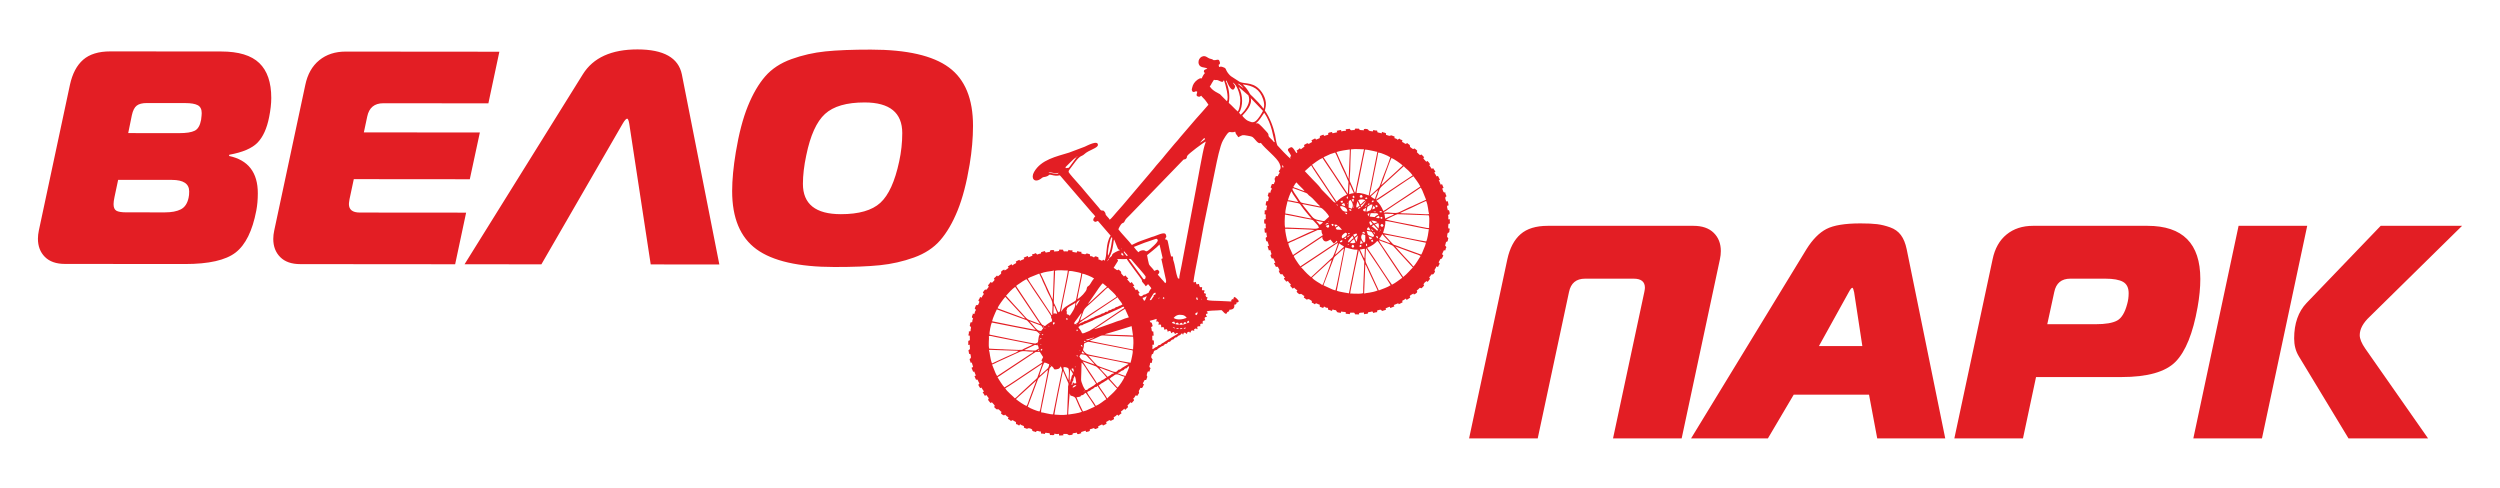
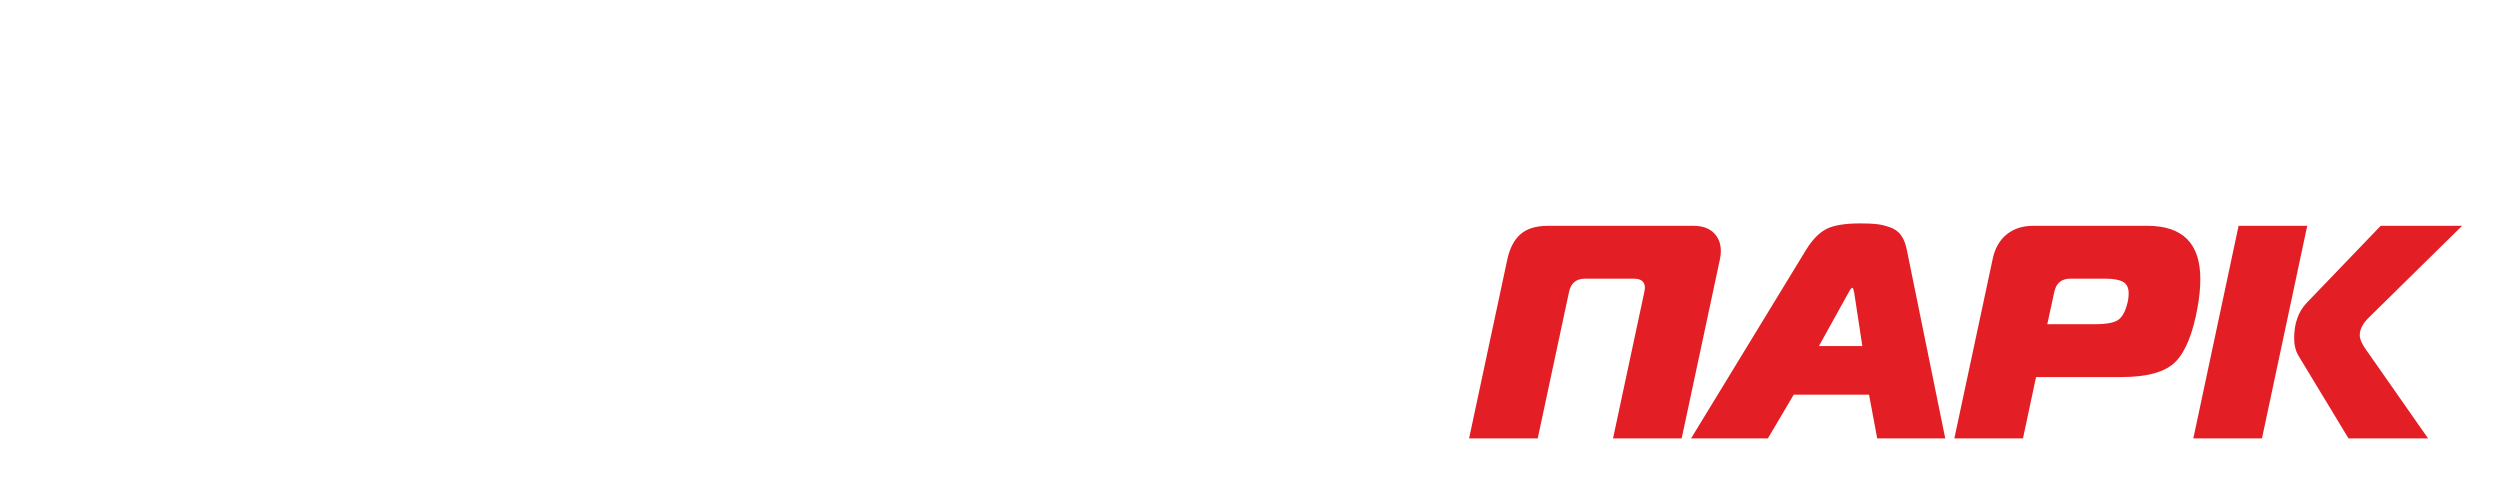
<svg xmlns="http://www.w3.org/2000/svg" xml:space="preserve" width="205mm" height="40mm" style="shape-rendering:geometricPrecision; text-rendering:geometricPrecision; image-rendering:optimizeQuality; fill-rule:evenodd; clip-rule:evenodd" viewBox="0 0 20500 4000">
  <defs>
    <style type="text/css">  .fil2 {fill:#E31E24} .fil0 {fill:#E31E24;fill-rule:nonzero} .fil1 {fill:#E31E24;fill-rule:nonzero}  </style>
  </defs>
  <g id="Слой_x0020_1">
    <g id="_2288353414128">
-       <path class="fil0" d="M968.74 1474.74l-30 141.91c-5,23.24 -7.51,42.33 -7.52,57.27 -0.02,26.56 7.43,44.41 22.36,53.55 14.94,9.15 42.32,13.73 82.16,13.77l316.24 0.27c54.78,0.05 98.37,-8.22 130.75,-24.79 32.39,-16.57 53.58,-48.09 63.58,-94.57 3.33,-13.27 5.01,-30.7 5.03,-52.28 0.05,-63.09 -47.23,-94.67 -141.86,-94.75l-440.74 -0.38zm112.51 -530.29l-30.01 146.89 418.33 0.36c58.11,0.05 100.44,-6.55 127.02,-19.81 26.57,-13.26 44.02,-43.12 52.36,-89.6 3.35,-26.56 5.02,-44.81 5.03,-54.77 0.03,-31.55 -10.74,-53.14 -32.31,-64.78 -21.57,-11.63 -55.6,-17.47 -102.08,-17.51l-316.24 -0.27c-36.52,-0.04 -63.92,7 -82.19,21.09 -18.28,14.09 -31.58,40.23 -39.91,78.4zm796.54 334.36c157.67,33.33 236.44,135.5 236.29,306.48 -0.04,51.46 -4.23,98.77 -12.57,141.92 -31.69,165.98 -88.23,280.48 -169.62,343.49 -81.4,63.01 -220.04,94.43 -415.93,94.26l-983.58 -0.84c-71.38,-0.06 -126.14,-19.2 -164.29,-57.41 -38.15,-38.22 -57.2,-88.04 -57.15,-149.46 0.02,-21.58 2.53,-43.99 7.53,-67.22l255.02 -1195.02c20,-91.29 56.16,-159.73 108.49,-205.34 52.33,-45.6 126.64,-68.37 222.92,-68.28l908.88 0.78c142.77,0.12 246.91,31.75 312.42,94.89 65.52,63.14 98.23,158.62 98.12,286.44 -0.04,46.48 -5.9,98.77 -17.57,156.86 -18.34,92.95 -49.94,162.64 -94.8,209.09 -44.86,46.44 -122.08,79.57 -231.67,99.4l-2.49 9.96zm2216.9 -854.68l-90.01 423.23 -861.56 -0.74c-73.05,-0.06 -117.07,36.42 -132.07,109.45l-27.5 129.46 951.21 0.82 -82.51 383.4 -951.21 -0.82 -35 164.32c-3.33,19.92 -5.01,33.19 -5.01,39.83 -0.04,46.49 29.82,69.75 89.58,69.8l871.53 0.75 -90.01 423.24 -1269.94 -1.09c-71.38,-0.07 -126.14,-19.2 -164.29,-57.42 -38.15,-38.21 -57.2,-88.03 -57.15,-149.45 0.02,-21.58 2.53,-43.99 7.53,-67.23l255.02 -1195.01c18.33,-87.97 56.57,-155.58 114.71,-202.85 58.15,-47.26 130.38,-70.85 216.7,-70.78l1259.98 1.09zm-285.37 1742.8l969.98 -1557.95c84.78,-136.05 234.24,-203.98 448.39,-203.8 214.15,0.18 335.27,68.35 363.38,204.5l307.43 1559.05 -562.76 -0.48 -175.81 -1153.06c-4.95,-28.23 -10.75,-42.34 -17.39,-42.35 -8.3,0 -20.76,14.1 -37.39,42.3l-665.84 1152.33 -629.99 -0.54zm3333.24 -1760.11c293.83,0.26 506.69,49 638.58,146.22 131.89,97.23 197.74,257.06 197.55,479.51 -0.09,99.6 -9.31,205.01 -27.67,316.22 -25.03,151.04 -57.92,276.76 -98.68,377.16 -40.76,100.4 -88.14,181.7 -142.14,243.9 -54.01,62.21 -125.84,109.46 -215.51,141.75 -89.68,32.3 -182.66,53.38 -278.95,63.26 -96.29,9.88 -220.8,14.75 -373.52,14.62 -293.83,-0.25 -507.11,-48.99 -639.83,-146.22 -132.72,-97.23 -198.98,-256.23 -198.79,-477.02 0.08,-91.3 10.13,-197.54 30.15,-318.7 25.03,-151.05 57.93,-276.77 98.68,-377.16 40.76,-100.4 88.14,-181.7 142.15,-243.91 54,-62.2 125.84,-109.45 215.51,-141.75 89.67,-32.29 182.65,-53.38 278.94,-63.26 96.3,-9.87 220.8,-14.75 373.53,-14.62zm-531.13 866.09c-18.34,86.31 -27.53,164.33 -27.59,234.05 -0.15,166 103.54,249.09 311.04,249.27 147.75,0.13 255.68,-30.9 323.79,-93.1 68.12,-62.19 119.68,-175.44 154.68,-339.76 16.66,-76.35 25.03,-153.53 25.1,-231.55 0.14,-167.67 -102.71,-251.59 -308.56,-251.77 -147.74,-0.12 -256.09,31.32 -325.03,94.35 -68.95,63.02 -120.09,175.86 -153.43,338.51z" />
      <path class="fil1" d="M12609.28 3594.82l-562.76 0 313.75 -1469.15c19.92,-91.3 56.03,-159.78 108.32,-205.43 52.29,-45.65 126.58,-68.47 222.86,-68.47l1195.24 0c71.38,0 126.58,19.09 165.59,57.27 39.01,38.18 58.51,87.98 58.51,149.4 0,21.58 -2.49,43.99 -7.47,67.23l-313.75 1469.15 -562.75 0 256.48 -1200.22c3.32,-16.6 4.98,-28.22 4.98,-34.86 0,-49.8 -30.71,-74.7 -92.14,-74.7l-398.41 0c-73.04,0 -117.03,36.52 -131.97,109.56l-256.48 1200.22zm1257.49 0l946.23 -1551.32c49.8,-79.68 104.16,-134.88 163.1,-165.59 58.93,-30.71 152.31,-46.07 280.13,-46.07 56.44,0 101.68,2.08 135.71,6.23 34.03,4.15 69.72,12.86 107.07,26.15 37.35,13.28 66.82,34.44 88.4,63.49 21.58,29.05 37.35,67.65 47.31,115.79l316.24 1551.32 -557.78 0 -67.23 -358.57 -617.54 0 -211.65 358.57 -629.99 0zm1292.35 -1197.73l-244.03 440.74 356.08 0 -67.23 -440.74c-4.98,-24.9 -9.96,-37.35 -14.94,-37.35 -6.64,0 -16.6,12.45 -29.88,37.35zm1429.3 1197.73l-562.76 0 313.75 -1469.15c18.26,-87.98 56.44,-155.63 114.55,-202.94 58.1,-47.31 130.31,-70.96 216.63,-70.96l938.76 0c288.85,0 433.27,145.25 433.27,435.76 0,71.38 -7.47,148.57 -22.41,231.57 -38.18,214.15 -98.35,363.14 -180.53,446.97 -82.17,83.84 -230.33,125.75 -444.48,125.75l-699.71 0 -107.07 503zm199.21 -936.27l395.92 0c81.34,0 140.27,-9.96 176.79,-29.88 36.52,-19.92 63.91,-64.74 82.18,-134.47 8.3,-28.22 12.45,-58.1 12.45,-89.64 0,-44.82 -15.36,-75.95 -46.07,-93.38 -30.71,-17.43 -79.27,-26.14 -145.67,-26.14l-286.36 0c-73.04,0 -117.03,36.52 -131.97,109.56l-57.27 263.95zm3122.55 936.27l-652.4 0 -408.37 -674.81c-24.9,-41.5 -37.35,-89.65 -37.35,-144.43 0,-122.84 34.03,-219.95 102.09,-291.34l607.58 -632.47 667.34 0 -756.98 744.53c-54.79,51.46 -82.18,102.09 -82.18,151.89 0,29.88 14.94,66.4 44.83,109.56l515.44 737.07zm-1924.83 0l371.02 -1743.05 562.76 0 -371.02 1743.05 -562.76 0z" />
-       <path class="fil2" d="M11197.09 2167.92c7.11,17.63 15.7,30.47 24.27,52.17 8.69,21.95 16.32,31.68 25.46,54.91l49.74 107.05c-47.13,19.02 -94.9,19.15 -110.51,25.05 1.24,-19.55 0.51,-40.21 2.02,-59.54l7 -171.22c0.89,-7.04 0.6,-4.33 2.02,-8.42zm627.8 -657.67l12.44 30.83 -11.21 4.53c7.43,18.4 7.5,37.63 25.92,31.92l0.01 0.01c-0.92,11.87 1.75,12.41 9.64,31.97 -16.6,7.12 -10.61,20.72 -2.11,43.22 13.46,-4.17 3.69,-4.99 13.48,1.09l5.7 30.29c-9.02,2.8 -20.31,-4.46 -6.04,41.56l8.41 -3.4c16.27,43.04 -4.19,37.84 -7.18,38.77 3.22,10.34 2.96,28.89 2.34,37.77l12.37 -1.33c-0.61,9.7 -0.39,24.92 1.24,35.36 -13.75,2.15 -12.58,1.52 -13.73,14.96 -0.75,8.66 -2.19,15.93 0.95,26.07 8.81,-1.1 3.86,-2.25 10.67,2.21l-2.38 12.95c-0.18,2.2 -0.69,10.78 -0.87,11.37 -6.12,20.98 -13.51,-11.35 -17.73,34.43 -1.64,17.73 -0.46,4.46 9.43,17.63 -7.29,34.79 -4.09,24.4 -12.3,29.25 -5.11,3.02 1.37,-3.65 -5.03,3.11 -4.28,4.52 0.51,-1.84 -2.21,3.31 -0.58,1.12 -5.3,19.98 -5.41,21.29 -1.35,17.04 0.17,-0.71 9.47,17.75 -7.72,11.35 -3.85,10.99 -7.58,20.23 -5.24,12.97 1.06,3.15 -13.87,5.49l-14.3 31.09c6.97,9.28 4.29,2.48 10.48,11.4 -17.75,36.94 -8.51,20.69 -20.77,27.41 -6.24,3.42 -1.87,-0.23 -6.57,7.16 -4.66,7.32 -6.92,14.1 -11.57,20.93 7.8,10.37 11.59,4.68 5.43,18.26 -3.64,8.02 -7.86,11.75 -10.03,20.01l-14.38 -4.53c-2.07,9.89 -3.53,10.74 -9.11,19.46 -15.57,24.35 8.82,9.78 -7.51,33.8 -5.54,8.14 -5.49,10.17 -14.6,14.76l-2.26 -5.6c-14.49,7.3 -10.78,16.34 -25.18,26.46 6.15,12.21 10.13,8.3 2.43,19.43l-12.45 15.8c-0.45,-0.4 -0.77,1.22 -1.09,1.86 -7.74,-1.97 -3.73,1.25 -9,-6.15 -9.56,4.81 -18.52,13.28 -23.67,22.6 -2.93,5.31 -1.85,2.3 -1.4,7.29 0.87,9.57 11.18,0.59 -3.6,15.83l-11.33 11.61c-0.49,-0.43 -0.95,1.13 -1.36,1.74 -12.65,0.46 -0.48,-0.3 -14.61,-3.88 -6.55,7.18 -17.66,17.58 -26.31,23.66 0.7,1.38 18.75,14.16 -22.91,32.07l-3.4 -8.41c-38.7,19.5 -30.77,23.18 -25.72,33.2 -11.56,5.82 -18.69,13.73 -31.38,19.19l-4.52 -11.22c-7.89,5.54 -21.52,14.95 -31.38,19.19l4.53 11.21c-11.64,5.87 -16.25,9.82 -32.51,16.39l-3.4 -8.41 -36.44 14.71 4.53 11.21 -33.64 13.58 -4.53 -11.22 -33.64 13.58c2.47,7.96 2.2,6.21 1.72,12.35l-31.96 9.64c-7.61,-17.68 -21.05,-9.49 -40.04,-3.27l1.33 12.38c-9.86,1.53 -22.54,2.84 -33.1,6.84 -4.7,-10.93 -1.89,-6.89 -8.46,-12.89 -13.3,5.37 -21.52,5.04 -33.1,6.84 2.3,18.68 -17.07,10.54 -32.51,16.38 -2.43,-7.82 -1.77,-8.15 -2.85,-15.14 -15.98,4.94 -22.89,-0.11 -39.84,6.3 4.26,15.12 5.32,3.77 -2.21,10.67l-29.76 -1.03c-6.38,-20.58 -8.77,-10.88 -38.22,-13.92 -7.68,12.4 1.6,4.49 -7.82,12.94 -5.68,-1.96 -1.82,-0.67 -8.4,-2.08l-22.48 -1.75c1.37,-13.26 3.96,-12.68 -9.76,-14.73 -4.93,-0.73 -18.96,0.07 -21.91,-3.69 -0.57,-0.75 -1.4,-0.33 -2.08,-0.56 -9.42,8.45 -0.14,0.54 -7.82,12.93 -8.99,-5.58 -26.82,-0.98 -31.43,-11.46 -8.98,-20.36 -13.35,-6.21 -33.29,-18.39l-7.18 13.24c-5.55,-3.78 -23.44,-9.13 -30.35,-10.57 -3.89,-31.54 4.24,-0.73 -33.84,-26.03l-6.79 12.32 -27.94 -10.78c-1.42,-11.51 1.37,-4.76 -0.05,-16.28 -9.43,-1.98 -12.85,-4.57 -22.2,-8.59 -13.85,-5.96 -7.53,-2.69 -18.23,5.35 -9,-6.12 -13.88,-10.56 -24.74,-12.83 -1.76,-14.28 5.75,-10.97 -7.56,-19.78 -7.22,-4.78 -17.49,-12.97 -25.31,-9.12 -13.18,6.48 -9.89,1.33 -23.59,-7.65l-9.35 -5.35c3.59,-14.13 4.34,-1.96 3.88,-14.61 -9.99,-2.54 -7.66,-3.77 -16.55,-10.49 -17.98,-13.59 -10.68,2.13 -25.6,-4.76 -9.13,-4.22 -16.6,-11.52 -21.4,-21.04 7.09,-5.34 4.34,-1.07 6.15,-9l-14.14 -10.44c-5.1,-4.58 -6.59,-5.38 -11.19,-11.94 -5.79,4.07 -5.58,4.78 -12.89,8.46 -6.7,-13.3 -29.94,-21.99 -13.58,-33.63 -7.54,-6.36 -19.31,-18.25 -24.79,-29.12 -20.32,10.24 -11.98,2.62 -29.14,-13.43 -0.34,-0.32 -1.19,-0.47 -1.73,-1.38 -0.53,-0.91 -1.12,-0.97 -1.74,-1.37 2.83,-11.16 -3.64,-3.79 8.95,-10.13 -7.18,-10.22 -15.76,-17.9 -21.99,-30.24 -0.53,-0.04 -1.27,0.44 -1.51,0.51 -13.62,4.08 -16.95,2.2 -28.89,-27.37l8.41 -3.39c-5.73,-14.22 -8.97,-14.15 -15.25,-29.7 -5.91,-0.38 -10.38,0.42 -16.28,0.04 -6.27,-15.54 -10.05,-17.61 -15.25,-29.7l11.22 -4.53 -17.52 -35.32c-8.18,2.54 -11.18,4.6 -14.61,-3.88 -5.06,-12.53 -13.79,-22.28 1.03,-29.76 -6.49,-16.09 -6.11,-22.43 -10.77,-34.77l-11.22 4.53 -10.77 -34.77 11.21 -4.53c-5.67,-14.05 -4.16,-18.39 -10.77,-34.77 -11.59,1.44 -12.62,-6.58 -14.48,-17.49 -2.2,-12.91 -3.97,-13.84 9.31,-19.55 -2.48,-7.99 -5.59,-30.45 -5.17,-37.03 -13.46,4.17 -3.69,4.99 -13.48,-1.08 0.62,-9.64 -1.25,-20.82 -2.93,-31.81l12.37 -1.34c-1.9,-12.16 -2.36,-24.49 -1.23,-35.36 -6.79,-4.2 -1.69,-3.56 -10.68,-2.22 -2.08,-6.74 -2.52,-17.05 -2.18,-24.31 0.64,-13.16 1.34,-10.9 13.3,-12.77 -1.76,-11.28 -0.65,-28.84 0.43,-39.3 -8.81,1.09 -3.86,2.25 -10.67,-2.21 0.99,-9.65 2.67,-19.22 1.03,-29.76 7.82,-2.41 8.16,-1.76 15.15,-2.85 -1.44,-9.2 1.43,-28.25 5.5,-34.82 -6.77,-4.2 -1.69,-3.56 -10.67,-2.22 -2.97,-9.59 -0.05,-19.46 1.91,-27.34 3.56,-14.36 3.08,-7.61 15.94,-9.2 1.39,-13.49 4.13,-20.06 6.64,-32.02 -17.19,-22.85 -5.61,-6.82 -2.37,-38.17 11.51,-1.42 4.76,1.37 16.28,-0.05 -1.42,-11.45 4.84,-21.92 10.57,-30.35 -5.87,-11.64 -1.65,-5.21 -10.34,-11.36l10.78 -27.93c11.51,-1.42 4.76,1.36 16.28,-0.06 4.95,-23.64 13.25,-14.47 7.33,-33.68 -5.13,-16.58 5.33,-15.23 8.74,-31.49 11.52,-1.42 4.77,1.37 16.28,-0.05 1.77,-8.42 6.3,-13.62 11.01,-21.16 8.08,-12.94 4.52,-6.48 -3.83,-17.59 20.26,-24.03 18.64,-34.58 6.53,-64.58 -18.98,-47.04 -118.75,-120.55 -153.22,-169.62 -22.31,15.67 -45.03,-31.03 -68.04,-47.59 -7.5,-5.39 -30.51,-9.17 -41.77,-11.04 -45.61,-7.54 -35.34,-7.37 -75.03,12.62 -10.54,-20.91 -20.97,-20.57 -24.84,-45.4 -53.11,20.07 -37.87,-36.25 -100.35,71.18 -24.38,41.91 -50.81,173.88 -61.62,226.98l-95.67 465.68c-3.1,14.81 -4.75,27.17 -7.57,40.91l-36.35 195.91c-3,14.23 -4.36,24.45 -7.22,38.74 -8.91,44.52 -30.08,153.73 -34.28,194.46 12.84,2.69 3.32,1.86 12.93,-0.04 5.04,-1 1.89,-6.24 7.19,-0.48 3.17,3.44 -2.21,6.05 6.88,18.96l18.46 -4.09c4.04,16.68 2.77,34.05 25.96,25.29 1.6,13.02 -11.02,34.43 16.92,25.78l3.4 8.41c-6.38,5.7 -11.98,18.82 11.85,21.28 0.34,9.5 -7.07,6.73 -2.75,17.42 3.64,9.01 4.2,11.84 14.07,10.62 2.51,20.35 -6.94,0.99 -4.43,21.35 16.52,10.24 78.08,7.6 100.51,9.41l75.16 3.5c10.58,0.27 14.83,2.13 25.35,0.49 -2.41,-8.53 -2.1,-9.85 3.31,-14.89 7.1,-6.61 1.55,-3.81 12.92,-1.44 1.34,-12.96 -1.31,-12.04 11.16,-20.8 9.25,6.29 27.49,22.75 33.79,35.26 -12.15,14.41 -4.27,6.57 -21.29,11.85 2.53,9.01 4.52,6.82 -2.36,12.8 -5.44,4.72 -5.75,2.27 -13.87,3.53 6.3,40.38 -23.62,40.02 -41.41,42.8 1.85,14.98 -2.99,10.76 -12.88,17.39 -4.64,3.13 0.39,-1.81 -3.87,3.61 -5.35,6.79 -1.47,6.56 -8.97,12.2 -14.36,-3.01 -18.99,-14.99 -31.01,-25.43 -8.05,-7 -6.39,-5.55 -18.88,-4.76 -8.46,0.53 -13.32,1.07 -21.57,1.59 -24.53,1.52 -65.2,0.93 -87.3,8.03l9.98 15.42 -16.82 6.79c1.96,12.6 1.58,11.95 9.05,22.43 -19.52,3.05 -24.12,4.85 -14.5,28.68 -16.89,2.62 -27.16,5.4 -18.44,27 -15.14,-1.56 -28.59,0.55 -20.71,21.4 -13.87,1.7 -34.21,-5.78 -23.5,22.53l-5.61 2.26c-8.06,-10.71 -7.43,-6.78 -22.64,-0.52l1.34 12.38c-14.27,1.76 -10.47,-5.56 -20.21,-1.63 -14.97,6.05 -0.78,8.38 -15.1,19.14 -3.86,-7.65 -4.46,-11.24 -12.93,-7.82 -9.01,3.64 -11.85,4.2 -10.63,14.07l-5.6 2.26c-9.32,-13.26 -25.34,-14.2 -24.69,3.45l-5.62 2.26c-6.34,-12.58 1.03,-6.12 -10.12,-8.95 -0.72,0.84 -9.69,11.67 -9.88,11.81 -13.3,9.8 0.7,-2.6 -14.3,6.07 -7.26,4.19 -7.55,7.34 -12.02,10.63 -12.54,9.21 1.31,-1.39 -15.34,5.33 -6.14,2.48 -7.83,7.95 -11.72,11.37 -14.52,12.76 0.06,-0.14 -14.05,5.56 -6.72,2.71 -7.87,8.6 -13.34,12.95 -13.28,10.58 -2.76,0.06 -18.04,6.23 -1.54,0.62 -7.1,9.2 -10.36,11.65 -12.34,9.25 1.12,-1.4 -15.42,5.28 -11.56,4.66 0.31,-0.69 -8.26,8.12 -9.12,9.37 -14.45,4.8 -26.42,14.18l-19.36 12.79c-15.83,8.69 -4.59,8.14 -14.86,12.28 -13.56,5.47 -21.88,2.9 -25.78,19.33 -2,8.44 -1.37,10.56 -7.8,14.81 -10.08,6.65 -3.86,-3.57 -7.83,8.46 -7.63,23.19 -2.16,22.62 7.97,36.1 -5.53,8.93 -2.86,10.91 -5.8,21.06 -4.41,15.25 -0.47,5.22 -15.44,7.07 1.39,11.26 -2.07,14.59 -4.23,24.05 -3.23,14.15 1.41,9.81 8.86,19.73 -6.24,9.17 -6.67,15.76 -8.9,26.41 -16.52,2.03 -11.59,-6.7 -20.08,17.01 -2.86,7.99 -3.99,16.11 -0.29,22.72 3.06,5.5 2.2,-2.92 2.77,3.87l-9.69 26.1c-23.19,2.85 -5.92,-4.87 -27.98,27.59 4.7,6.68 5.87,7.21 11.26,11.75 -11.18,8.4 -5.6,10.75 -12.67,20.49 -9.23,12.72 -4.77,3.65 -19.24,5.44 -2.23,10.63 -2.4,8.26 -8.03,17.6 -11.25,18.67 6.31,13.42 -6.29,31.93 -6.15,9.03 -6.12,5.71 -8.5,15.1 -12.64,0.45 -0.48,-0.31 -14.61,-3.89 -4.94,9.72 -12.62,21.65 -21.24,28.14 16.69,14.06 2.2,16.04 -9.44,33.15 -9.36,1.15 -6.14,2.51 -11.8,-5.02 -6.65,7.88 -16.34,20.25 -25.18,26.47 9,17.87 3.98,13.89 -8.37,26.62 -4.71,4.84 -3.7,2.95 -6.68,8.79 -11.16,-2.84 -3.79,3.63 -10.13,-8.95 -4.57,5.01 -22.36,21.39 -29.11,24.79l5.65 14.02c-11.49,5.78 -17.29,13.72 -27.44,20.86 -6.34,-12.59 1.03,-6.12 -10.13,-8.95 -4.03,5.62 -12,13.07 -27.44,20.85 4.2,11.12 3.42,6.26 2.85,15.15 -12.24,5.26 -11.97,8.1 -26.9,14.12 -10.53,-14.02 -15.35,-0.32 -35.9,7.97 -0.57,8.88 -1.35,4.03 2.85,15.15l-29.4 15 -7.63 -9.83c-16.1,6.5 -20.4,11.18 -32.51,16.38 2.53,8.18 4.59,11.19 -3.89,14.61l-17.49 7.06c-4.64,0.68 -8.71,-1.04 -12.26,-8.09 -16.27,6.57 -22.33,6.92 -34.77,10.78 6.14,19.82 -16.64,17.76 -30.25,21.99l-4.53 -11.22c-15.99,6.46 -20.52,5.02 -37.57,11.91l3.39 8.41c-36.18,14.6 -33.89,7.66 -37.62,-4.37 -17.89,6.75 -38.06,-0.86 -35.31,17.51 -6.08,0.95 -12.78,2.28 -19.84,2.92 -6.26,0.58 -4.34,1.29 -9.26,-0.05 -7.03,-1.91 -1.81,-0.47 -7.32,-4.62 -12.29,-9.22 -20.76,-2.11 -34.9,-5.32 -6.94,6.68 -6.89,-4.51 -2.21,10.67 -15.86,4.91 -20.11,-0.34 -34.24,4.04 -4.2,-11.13 -3.42,-6.28 -2.85,-15.15 -12.11,3.75 -25.42,2.23 -36.49,-1.57 -4.2,6.77 -3.56,1.68 -2.22,10.67 -15.02,4.66 -20.44,-1.09 -35.36,1.23 -3.15,-20.2 -0.92,-14.43 -20.81,-16.83 -6.06,-0.73 -11.45,-2.81 -14.68,-2.07 -7.9,1.84 -0.99,0.03 -7.2,10.06 -8.33,-1.75 -21.82,-4.96 -30.89,-3.84 -1.26,-8.06 -0.78,-9.27 -0.05,-16.28 -11.27,1.39 -14.59,-2.08 -24.04,-4.23 -14.16,-3.23 -9.82,1.41 -19.73,8.86 -11.6,-7.89 -13.54,-2.5 -22.21,-8.22 -17.54,-11.58 3.63,-5.55 -11.36,-16.59 -5.93,-4.35 -22.94,-8.92 -29.82,-6.19l-5.16 3.11c-0.27,-0.33 -0.72,0.61 -1.47,1.39l-26.09 -9.69c-1.63,-13.21 5.12,-11.12 -8.83,-16.79 -9.96,-4.03 -12.19,-2.44 -18.77,-11.19 -11.64,5.87 -5.21,1.64 -11.75,11.27 -9.76,-8.23 -12.3,-10.24 -24.74,-12.84 -6.23,-20.1 10,-10.35 -15.18,-24.32 -20.28,-11.26 -8.36,-10.49 -27.57,-0.81 -6.33,-8.43 -14.87,-12.58 -23.07,-16.76 -1.15,-9.36 -2.52,-6.15 5.02,-11.81 -8.02,-5.45 -23.3,-15.55 -29.27,-24.05 -8.34,5.86 -3.6,6.41 -11.93,5.91 -1.23,-0.07 -10.14,-5.29 -11.27,-6.18 -9.6,-7.53 -17.15,-11.79 -4.93,-20.97 -8.15,-5.54 -7.61,-4.56 -15.46,-12.9 -20.33,-21.57 -15.72,0.4 -31.46,-12.96l-14.96 -14.37c1.96,-7.73 -1.25,-3.73 6.15,-9 -4.1,-8.13 -10.25,-14.97 -16.49,-21.71 -10.69,-11.56 -6.87,-9.25 -19.52,-2.87 -7.13,-10.15 -15.07,-15.96 -20.86,-27.45 15.76,-11.84 -5.09,-21.71 -11.9,-37.57l-14.02 5.66c-4.46,-10.38 -12.31,-20.41 -18.06,-28.59 12.58,-6.33 6.12,1.04 8.96,-10.12 -3.96,-3.61 -14.93,-22.38 -18.06,-28.57l-10.72 4.24c-8.76,-15.96 -24.05,-27.49 -5.66,-36.75 -5.86,-11.64 -9.82,-16.25 -16.38,-32.52 -6.7,2.08 -10.95,0.86 -13.97,-2.3l-10.83 -26.81 11.22 -4.53 -13.58 -33.64 -8.41 3.39 -13.58 -33.63c10.91,-4.7 6.88,-1.88 12.88,-8.47 -6.6,-16.37 -5.1,-20.71 -10.77,-34.77l-8.41 3.4c-18.57,-46.01 -2.32,-28.67 1,-41.36 2.24,-8.52 -2.29,-21.83 -3.47,-29.37 -6.77,-4.2 -1.68,-3.55 -10.67,-2.21 -3.56,-11.49 -2.15,-18.8 -5.71,-30.3 12.19,-13.34 12.64,0.09 12.03,-20.43 -0.24,-8.2 -2.08,-17.22 -1.51,-26.19 -13.45,4.17 -3.69,4.99 -13.48,-1.09 2.17,-6.28 1.49,-4.09 1.64,-10.9 0.07,-2.8 -0.55,-6.96 -0.36,-9.46 0.86,-11.84 0.06,-9.52 13.77,-15.05 -2.39,-15.33 1.6,-25.37 -2.37,-38.17 -8.8,1.09 -3.86,2.25 -10.67,-2.21 0.81,-2.35 1.74,-4.75 2.6,-8.18 1.68,-6.64 0.59,-1.2 1.32,-6.41 0.92,-6.48 1.08,-8.83 -0.09,-16.29 7,-1.09 7.33,-0.43 15.15,-2.86 -2.05,-13.16 1.62,-13.13 2.34,-24.86 1.08,-17.7 -0.05,-4.83 -9.77,-17.78 0.99,-4.73 2.97,-18.34 4.12,-21.64 4.42,-12.76 0.3,-4.43 15.99,-9.3 1.1,-10.67 1.87,-20.54 7.77,-29.22 -7.11,-9.47 -12.6,-6.03 -8.88,-19.73 3.05,-11.19 6.97,-8.33 5.38,-21.24 11.39,2.39 3.83,3.82 16.28,-0.05 -1.41,-11.45 4.84,-21.91 10.57,-30.34 -6.97,-9.28 -4.29,-2.48 -10.34,-11.37l10.78 -27.93c20.82,4.36 19.52,-9.38 27.98,-27.6 -7.54,-10.04 -12.24,-5.33 -4.93,-18.05 5.83,-10.17 6.72,-7.18 9.55,-20.22l14.37 4.53c2.03,-9.72 10.59,-21.84 17.3,-29.81 -4.06,-5.79 -4.77,-5.56 -8.46,-12.88 7.19,-8.52 11.83,-20.02 22.38,-25.33l2.26 5.6c7.84,-3.94 12.61,-11.04 17.77,-18.11 8.25,-11.31 6.9,-9.92 -1.05,-21.24 6.19,-4.34 7.77,-6.08 11.79,-11.24l8.03 -13.61 14.36 4.54c13.27,-15.73 26.98,-18.43 15.05,-35.42 7.29,-5.12 18.24,-16.27 23.5,-22.53 7.74,1.97 3.74,-1.25 9,6.15l24.13 -19.94c6.59,-9.32 1.65,-0.75 2.67,-8.16 1.06,-7.65 -7.91,-12.06 25.24,-28.76l3.39 8.41c8.2,-3.52 19.43,-11.45 24.35,-15.37 11.87,-9.46 8.75,-7.35 1.37,-17.83 12.69,-5.45 19.82,-13.36 31.38,-19.19l4.52 11.22c7.76,-5.46 24.6,-16.2 34.18,-20.32l-4.52 -11.22c12.08,-5.19 14.16,-8.97 29.7,-15.25 3.76,7.45 2.74,5.99 7.33,10.09 5.91,-6.65 -3.43,-1.88 7.28,-6.2l25.23 -10.19 -4.53 -11.21 33.64 -13.58 4.53 11.22 33.64 -13.58c-2.46,-7.96 -2.19,-6.21 -1.72,-12.35 10.8,0.69 16.41,-3.36 29.16,-8.51 4.38,3.99 6.89,7.77 11.26,11.75 14.88,-6 16.61,-6.55 29.17,-8.51 4.21,-6.78 3.57,-1.68 2.21,-10.67 15.55,-6.28 19.66,-5 31.97,-9.65 4.7,10.93 1.89,6.89 8.46,12.89 13.13,-4.96 20.6,-2.96 33.1,-6.84 -1.92,-15.65 12.38,-14.52 24.69,-13.9 12.99,0.64 8.89,1.18 10.67,12.67 15.99,-4.95 22.9,0.1 39.84,-6.31 -1.07,-8.8 -2.24,-3.86 2.21,-10.67l29.76 1.03c7.12,22.92 5.3,9.92 38.85,14.22l7.19 -13.24c8.21,5.1 19.92,5.55 30.88,3.83 1.64,13.26 -5.8,12.41 9.72,14.71l24.03 4.27c9.42,-8.45 0.14,-0.54 7.82,-12.93 6.98,4.33 22.7,7.79 32.02,6.63 1.62,13.18 -5.19,12.01 9.19,15.95 40.69,11.15 19.62,-4.98 40.24,-1.84 9.33,1.42 11.88,4.57 20.8,6.44 4.02,32.54 -4.32,0.2 33.2,25.72 10.86,-15.96 18.47,-7.65 35.37,-1.23 3.86,12.46 2.44,4.89 0.05,16.28 9.44,1.98 12.85,4.56 22.2,8.59 13.86,5.96 7.53,2.69 18.23,-5.35 7.16,4.87 4.57,1.55 10.13,8.95 25.23,-37.1 5.76,-140.47 50.44,-206.18l-104.24 -120.93c-24.75,9.99 -20.52,11.89 -36.49,-1.57 -6.22,-11.07 6.28,-29.25 15.05,-35.42 -8.77,-12.48 -16.59,-19.01 -26.57,-30.39l-233.27 -270.98c-45.57,-51.97 -18.63,-30.91 -62.95,-32.2 -12.84,-0.38 -24.71,-3.97 -36.77,-6.5 -24.28,-5.09 -12.95,-0.73 -31.48,9.02 -18.14,9.53 -31.94,6.08 -42.09,12.45 -6.25,3.94 -7.42,6.23 -15.75,11.75 -52.19,34.58 -81.8,-7.2 -53.13,-57.4 58.02,-101.55 181.98,-126.13 287.7,-159.05l127.18 -47.91c15.45,-6.23 110.44,-59.03 108.57,-14.26 -1.09,26.15 -75.23,40.66 -111.92,75.71 -20.71,19.78 -29.66,4.59 -73.07,61.7l-47.52 63.41c-4.72,5.82 -9.91,14.88 -6.76,22.69 3.8,9.41 60.76,73.82 70.94,84.51 24.3,25.55 46.45,54.1 69.85,81.57 24.02,28.21 46.76,54.9 69.73,81.88 12.38,14.55 22.87,26.83 35.64,41.85 16.43,19.34 14.4,24.13 28.74,24.08 12.18,-0.04 13.38,1.66 22.14,14.79 9.79,14.66 -0.11,3.12 6.07,18.42 3.77,9.36 26.03,27.65 33.25,42 12.86,-9.03 41.08,-44.45 53.53,-58.55 18.16,-20.56 34.68,-39.26 52.21,-59.11l250.55 -295.37c30.69,-40.57 68.24,-77.55 98.99,-118.2l76.04 -90.79c8.36,-9.79 16.3,-18.16 25.46,-28.66 9.41,-10.78 14.04,-18.11 23.99,-29.3l125.67 -146.34c34.04,-38.54 69.88,-77.33 102.92,-116.53 -10.74,-15.3 -17.98,-27.83 -29.07,-40.89 -11.02,-12.96 -20.65,-19.58 -30.1,-33.03 -9.78,4.93 -11.03,10.01 -21.77,7.92 -28.87,-5.63 -10.44,-28.01 -10.89,-40.38 -14.86,-7.57 -7.65,-3.66 -21.78,0.46 -8.43,2.48 -16.47,1.71 -19.78,-6.5 -5.15,-12.74 -3.15,-12.56 -0.4,-25.72 6.01,-28.95 19.37,-48.54 44.24,-67.15 11.5,-8.6 20.14,-11.63 28.31,-11.51l6.67 0.84c2.45,-9.63 16.82,-36.5 25.13,-42.74 -5.66,-11.25 -8.99,-7.36 -7.65,-17.15 2.09,-15.4 16.55,-12.27 28.31,-20.53 -19.45,-13.22 -57.03,-3.98 -69.16,-34.03 -16.52,-40.92 24.8,-84.6 63.27,-61.46 10.57,6.35 21.16,13.78 32.85,15.61 24.86,3.91 13.79,13.11 34.88,10.85 13.64,-1.45 30.3,-9.6 35.63,3.6 5.88,14.57 11.84,26 -5.04,34.74l3.52 18.04c15.97,-6.45 21.5,-3.08 36.15,2.38 17.13,6.42 15.62,7.44 25.14,28.3 5.49,12.06 25.02,37.24 36.63,44.97l72.89 47.11c43.3,18.39 120.6,-4.4 181.49,86.7 15.69,23.47 27.47,50.74 30.78,78.71 3.21,27.22 -2.41,44.41 -7.52,68.81 40.26,57.29 68.63,132.02 83.73,200.47 6.5,29.47 6.86,56.25 18.21,84.39 1.23,3.03 97.66,106.18 109.25,109.12l-1.97 -6.65c-0.55,-1.3 -2.78,-5.26 -3.69,-7.36 9.17,-4.62 10.72,-4.9 6.63,-14.52 -13.04,-30.77 -41.2,-44.42 -7.63,-60.57 10.81,-5.21 14.89,-8.1 24.98,2.26 12.34,12.68 19.15,28.2 28.7,41.78 13.14,-14.39 10.77,-2.06 1.62,-20.21 9.5,-4.79 21.63,-14.49 27.14,-20.61l7.63 9.83c10.22,-7.17 17.89,-15.76 30.24,-21.98 -4.2,-11.12 -3.41,-6.27 -2.57,-14.66l26.62 -14.61c10.73,14.29 20.21,-1.64 38.71,-9.1l-5.66 -14.02 29.71 -15.25c5.22,4.77 3.09,1.7 7.33,10.08l30.83 -12.45c1.5,-23.57 -1.32,-15.76 30.79,-28.72l4.37 10.65 34.92 -10.22c-6.3,-20.34 13.49,-17.42 30.25,-21.98l4.38 10.57 38.85 -8.46 -4.52 -11.22c12.92,-4.88 23.54,-4.14 36.29,-8l1.33 12.37c9.17,-2.84 24.22,-5.87 34.23,-4.03 6.07,-9.79 5.26,-0.02 1.08,-13.48 11.31,-1.76 22.21,-2.16 34.24,-4.04 9.14,21.26 19.81,7.19 37.08,11.12 9.43,-8.46 0.14,-0.55 7.82,-12.94 46.52,2.97 26.08,-2.87 33.27,6.69 7.93,10.54 19.61,3.05 34.7,8.25 4.21,-6.78 3.57,-1.68 2.22,-10.67 9.8,-3.04 17.61,-2.05 25.8,-0.21 19.54,4.39 2.42,14.41 39.13,17.94 17.73,1.69 5.07,2.89 13.12,-10.12 10.29,2.16 19.25,5.66 30.89,3.84 5.1,16.43 -2.8,13.64 15.41,18.14 9.19,2.27 15.11,3.58 23.4,5.31 -1.15,-9.35 -2.52,-6.14 5.01,-11.8 11.12,7.56 10.85,3.07 22.49,7.95 10.85,4.55 5.39,4.83 6.78,16.1 8.08,1.69 14.41,5 22.85,7.03 19.92,4.8 8.28,-11.07 40.06,4.2 15.44,7.42 4.74,-0.56 6.79,16.05 9.21,1.94 18.26,4.22 25,13.23l15.43 -9.98c7.9,10.51 8.75,5.52 18.76,11.6 11.17,6.78 4.59,6.02 2.09,15.84 7.91,2.01 14.01,7.47 20.76,11.55 11.97,7.22 10.27,5.5 21.94,-2.7 8.83,11.74 20,10.28 22.87,21.95 2.21,8.98 -8.67,5.28 18.34,23.59 20.42,13.85 5.11,-11.91 27.55,5.67 17.52,13.74 14.25,10.09 10.63,24.32 5.81,4.9 9.91,8.85 14.97,14.23 14.42,15.36 13.11,7.6 15.01,7.3 15.33,-2.41 3.56,-6.35 16.34,5.99 6.45,6.23 9.28,7.5 13.88,16.64l-8.41 3.4c5.07,10.05 9.56,13.33 16.75,21.09 11.82,12.78 5.47,10.45 19.26,3.49 7.13,10.15 15.07,15.96 20.86,27.45 -7.09,5.33 -4.34,1.07 -6.15,9 6.09,8.65 12.11,14.56 16.92,25.77 8.89,0.57 4.04,1.34 15.15,-2.86 5.54,12.9 12.17,16.89 17.81,28.29l-9.84 7.62c5.55,7.89 14.95,21.51 19.19,31.37l11.21 -4.52 16.38 32.51 -11.21 4.52c6.65,5.91 1.87,-3.43 6.2,7.28l11.31 28.03 11.22 -4.52zm-2997.89 1748c53.57,-8.36 23.55,-9.5 42.05,-16.97 20.98,-8.47 -2.94,10.9 23.63,-13.08 4,-3.6 3.71,-3.8 10.55,-7.24 4.84,4.42 70.77,103.29 75.01,113.17l-71.75 32.22c-14.09,5.69 -13.57,2.55 -26.36,7.38 -18.18,-36.1 -36.81,-75.05 -53.13,-115.48zm88.57 -39.01c-3.43,-8.5 13.22,-10.64 22.28,-16.08 12.62,-7.59 -1.47,1.23 7.4,-6.16 0.6,-0.48 1.11,-1.1 1.73,-1.58l16.72 -9.16c9.31,-5.3 8.64,-9.49 15.16,-12.13 16.83,-6.79 9.01,6.23 21.3,-11.85 11.62,27.02 59.57,82.96 71.08,111.49 -21.57,10.87 -46.25,38.23 -85.72,54.16 -14.52,-28.84 -60.42,-85.07 -69.95,-108.69zm93 -60.36c16.76,-6.76 8.99,-5.25 19.29,-12.71 7.82,-5.67 13.55,-6.15 21.38,-11.82 23.1,-16.72 24.86,-12.27 36.64,-26.23 15.08,12.7 58.73,65.1 73.79,77.8 -38.18,45.27 -58.74,57.1 -81.15,81.65 -10.9,-25.39 -59.88,-85.59 -69.95,-108.69zm-122.22 52.59l4.18 -12.16c2.49,13.76 3.8,3.8 -4.18,12.16zm211.88 -105.08l4.35 -3.89c25.98,-23.52 6.74,-2.23 35.37,-25.76 5.59,-4.6 8.99,-6.11 17.33,-6.76 12.95,-1 22.7,3.94 33.67,8.75 14.14,6.2 18,7.35 32.72,10.43 -3.13,14.93 -44.32,78.81 -58.66,88.89l-64.78 -71.66zm-226.51 270.74c-29.24,11.8 -82.28,17.66 -111.65,22.24 -1.84,-11.77 0.86,-27.09 0.97,-41.4l10.28 -132.66c10.7,28.29 0.72,13.74 26.85,24.26 17.69,7.1 21.67,14.29 28.39,31.57 5.94,15.29 38.65,90.05 45.16,95.99zm8.88 -212.23c-22.21,-55 -14.64,-44.2 -13.85,-110.4l2.02 -80.43c12.31,3.12 52.62,72.24 59.88,83.16 9.36,14.03 20.82,30.54 29.92,44.41 8.81,13.42 23.29,32.34 29.19,46.08 -18.09,7.77 -4.44,4.95 -18.01,13.24l-47.8 28.32c-9.88,9.52 4.15,5.86 -21.04,9.8 -7.59,-10.8 -14.27,-19.21 -20.31,-34.18zm348.35 -81.93c-8.1,-1.71 -24.47,-6.88 -32.76,-10.35 -11.37,-4.77 -20.82,-8.66 -31.87,-12.47 34.26,-13.83 16.68,-12.03 34.45,-20.22 11.61,-5.36 8.22,-0.97 15.21,-5.81 5.54,-3.85 6.33,-9.61 13.1,-12.34 12.92,-5.21 0.78,7.35 15.46,-7.18 8.18,-8.1 2.56,-6.27 15.91,-12 2.37,19.09 -26.55,66.27 -29.5,80.37zm-422.42 92.26c-6.42,2.59 -3.65,0.36 -12.35,1.73 1.7,-3.32 2.66,-5.67 6,-9.07 7.95,-8.09 17.07,-13.17 26.51,-7.31 -7.15,5.02 -11.98,11.35 -20.16,14.65zm2395.76 -1139.82c5.9,8.41 193.39,285.28 200.8,303.64 -23.22,16.3 -68.85,31.05 -96.99,42.41l-104.28 -225.29c-10.23,-24.73 -1.63,-72.03 -1.76,-100.8 -0.02,-5.63 -0.44,-3.91 0,-9.3 0.45,-5.63 0.61,-5.98 2.23,-10.66zm-2451.76 1364.55c-30.25,4.72 -76.5,2.65 -104.42,-0.23 -1.2,-9.77 56.6,-297.91 67.24,-345.37 0.66,-2.91 0.76,-3.57 1.54,-6.32 1.85,-6.68 0.71,-2.53 1.96,-6.13l42.41 96.98c7.69,19.05 -4.14,18.92 -1,48.35l-7.73 212.72zm2427.65 -996.21c-18.03,6.82 -56.87,4.48 -78.43,4.2 -11.3,-0.14 -16.93,-2.17 -27.66,-0.5 -1.36,-11.03 12.67,-73.52 15.78,-88.52 6.38,-30.78 11.3,-58.78 17.79,-89.99l37.16 -179.3 44.35 95.37c1.54,8.28 -11.79,240.81 -8.99,258.74zm-2162.2 611.96c20.01,4.19 39.08,14.87 58.39,21.11 13.01,4.2 17.56,5.26 30.26,10.77 10.8,4.7 22.12,6.21 29.94,11.53 -10.75,11.44 -3.3,2.17 -11.68,5.56 -14.54,5.88 -6.02,2.8 -11.77,7.54 -11.47,9.43 -14.47,7.58 -29.22,17.94 -12.42,-17.68 -58.68,-60.08 -65.92,-74.45zm0 0l0 0zm-190.47 125.78c-13.47,5.09 -17.99,3.61 -25.28,-6.09l-5.61 2.26c1.98,12.73 3.58,13.66 -8.36,19.67 10.82,-51.65 5.05,-15.47 13.7,-35.99 5.95,-14.1 -5.59,-0.93 7.7,-29.24 0.37,-0.8 1.35,-3.17 1.65,-3.95l1.98 -6.12c10.28,14.63 11.23,40.29 14.22,59.46zm2615.31 -1120.86l156.56 57.91c17.84,5.33 36.3,10.89 51.4,21.15 -14.53,21.36 -42.57,73.13 -59.8,86.08 -5.44,-10.81 -62.11,-70.57 -73.97,-82.85l-74.19 -82.29zm-2669.22 1116.54c-1.22,-7.83 0.25,-96.55 4.71,-109.48 6.42,14.94 14.84,20.62 21.45,36.98 3.09,7.66 -9.27,9.59 -11.2,25.43 -3.43,28 -4.95,10.91 -8.65,28.84 -0.91,4.36 1,0.74 -1.36,8.72 -1.85,6.21 -1.85,4.95 -4.95,9.51zm964.15 -454.38l1.17 0.5c-0.08,-0.03 -1.34,-0.11 -1.17,-0.5zm-29.17 8.52c14.54,-5.87 9.87,-6.9 19.09,-1.19l-16.83 6.8 -2.26 -5.61zm-730.54 298.14l0 0zm699.12 -295.24c8.61,-3.26 10.72,-2.86 17.95,-3.98l2.26 5.6 -18.03 3.52 -2.18 -5.14zm-851.09 346.8l0 0zm0 0l0 0zm2576.81 -1046.64l0 0zm-1758.4 701.17c14.61,-7.07 16.14,-8.75 24.27,2.07l-24.27 -2.07zm104.33 -66.11l5.66 14.02 -16.82 6.78c-1.96,-12.54 -1.46,-14.45 11.16,-20.8zm-962.09 394.86c11.82,-2.09 4.05,1.05 14.02,-5.65 5.78,14.33 8.82,21.87 2.9,31.42 -5.74,-8.17 -11.67,-16.41 -16.92,-25.77zm831.09 -337.98c13.15,-4.86 12.64,-3.08 20.05,7.46l-20.05 -7.46zm52.51 -25.2c12.32,-9.27 -0.02,-6.51 20.15,-14.65 5.39,4.53 6.58,5.07 11.28,11.75l5.6 -2.27c-0.55,-15.09 16.13,-20.44 24.69,-3.44 -15.48,6.25 -30.17,10.15 -46.43,10.88l-15.29 -2.27zm-849.96 349.6c-7.73,5.01 -3.41,-10.27 -1.18,-5.3 0.27,0.62 3.9,3.54 1.18,5.3zm2392.34 -978.69c88.97,-35.92 75.43,-71.14 92.06,-47.82 21.55,30.22 44.45,66.22 65.44,98.04l130.69 195.32c-25.36,17.81 -53.39,41.24 -84.59,56.96 -10.22,-9.32 -130.62,-195.89 -152.18,-226.74l-51.42 -75.76zm-59.47 14.22c6.74,-1.06 7.19,-0.7 14.81,-2.03 36.88,-6.47 24.31,-15.56 23.06,59.93 -0.05,3.32 0.19,3.74 -0.08,6.93 -0.67,8.08 0.23,3.22 -1.63,8.6 -12.44,-17.71 -24.46,-52.59 -36.16,-73.43zm-2273.51 917.69c10.28,2.15 16.01,6.43 26.17,9.48l82.24 30.55c16.33,7.2 79.23,79.23 88.49,92.4 -21.87,8.83 -13.45,11 -32.89,18.91 -5.31,2.15 -2.17,-0.26 -7.58,3.68 -36.54,26.6 2.26,2.62 -23.42,12.98 -5.42,2.19 -7.58,7.49 -14.56,12.4 -6.13,-15.21 -74.06,-113.22 -88.7,-135.62 -6.5,-9.93 -24.18,-39.42 -29.75,-44.78zm-116.84 154.75l-35.87 -80.27c-8.48,-21.62 -2.48,-12.4 -4.33,-27.39 12.33,-1.93 31.99,1.99 39.38,9.32 10.04,9.96 3.38,75.85 1.11,96.13 -0.05,0.47 -0.13,1.49 -0.29,2.21zm-342.35 209.91c-17.74,-3.72 -71.4,-42.08 -87.75,-55.87 5.62,-6.16 13.68,-12.46 20.69,-19.08l146.13 -133.01 -58.37 156.35c-7.69,17.89 -9.7,35.43 -20.7,51.61zm2887.97 -1358.06c13.36,2.8 24.68,10.05 40.31,14.44 12.08,3.39 67.65,23.1 78.51,33.86l160.32 174.81c-8.77,6.16 -52,58.42 -79.47,77.72l-149.33 -222.55c-11.21,-17.12 -43.61,-61.61 -50.34,-78.28zm-1638.18 690.58c-7.47,1.16 -9.82,1.01 -16.31,0.09 -5.19,-0.73 0.23,0.36 -6.4,-1.31 -3.42,-0.88 -5.84,-1.81 -8.18,-2.61 14.57,-17.29 7.94,-6.47 21.29,-11.85 4.2,5.97 5.96,7.21 9.6,15.68zm1393.1 -255.87l-49.76 -8.61c-12.79,-2.65 -41.08,-7.3 -50.24,-12.97l69.07 -353.88c7.72,-0.96 43.93,12.91 74.16,16.77 10.8,1.38 17.77,0.25 27.5,0.87 -1.59,15.36 -5.17,27.15 -7.6,43.23 -2.41,16.04 -5.87,30 -8.96,44.96l-36.38 179.64c-6.45,31.07 -11.51,59.96 -17.79,89.99zm-140.65 -275.75c-1.4,13.43 -57.08,159.94 -65.27,183.62 -3.25,9.39 -5.29,17.94 -13.79,24.33 -4.76,-6.33 -32.53,-21.39 -41.76,-27.46 -12.95,-8.5 -32.45,-20.56 -41.52,-33.46l80.04 -72.84c13.87,-13.4 25.8,-23.33 39.77,-36.53 13.32,-12.57 27.87,-27.36 42.53,-37.66zm281.46 -110.36c-1.48,-9.52 0.3,-9.57 -1.18,-19.08l5.61 -2.26c5.96,14.77 9.07,14.18 -4.43,21.34zm-281.46 110.36l0 0zm385.73 -158.96l0 0zm-1485.23 592.98c-1.86,8.87 -2.99,14.66 -11.16,20.81 -7.16,-4.87 -4.58,-1.55 -10.14,-8.95 6.35,-9.35 7.06,-12.76 21.3,-11.86zm1579.61 -569.14c-21.1,-4.42 -27.17,-8.99 -46.48,-16.32 -16.39,-6.23 -30.91,-8.15 -45.69,-18.19 5.77,-6.86 9.27,-11.78 14.39,-19.45 5.68,-8.49 6.92,-13.22 11.87,-20.49 15.24,21.68 58.33,59.38 65.91,74.45zm-1763.45 662.91c-5.57,-1.17 -8.83,-2.29 -14.43,-4.33 -10.6,-3.88 -2.73,1.38 -13.12,-7.37 7.44,-8.16 9.12,-6.28 19.63,-7.92l7.92 19.62zm183.84 -93.77c-0.96,-7.58 -2.78,-3.29 3.34,-7.87l-3.34 7.87zm-211.39 82.07l-3.93 -1.68 3.93 1.68zm-686.28 270.48c13.7,2.88 26.13,4.56 40.89,7.63l124.15 24.87c23.4,4.87 156.14,29.49 165.83,36.09l-54.27 32.67c-7.68,5 -5.62,7.8 -15.76,11.89 -16.63,6.72 -3,-4.02 -15.34,5.31 -11.95,9.04 -10.14,21.47 -42.96,11.79 -12.14,-3.57 -19.93,-7.53 -31.9,-12.54 -22.22,-9.31 -75.82,-25.15 -94.17,-35.27 -9.25,-5.1 -42.6,-43.88 -51.48,-53.77l-24.99 -28.67zm-214.72 89.95l1.17 0.49c-0.08,-0.04 -1.34,-0.11 -1.17,-0.49zm-185.02 74.68l0 0zm2720.91 -1101.56c-1.54,-12.47 -2.51,-8.41 10.62,-14.06l5.66 14.02c-14.54,5.49 -7.02,5.78 -16.28,0.04zm-82.42 30.02l1.33 12.38 -10.83 4.5c-6.5,-9.66 -7.07,-2.78 -3.6,-11.23 3.1,-7.59 6.68,-6.06 13.1,-5.65zm-1557.53 631.94l1.13 2.81 -1.13 -2.81zm0 0l0 0zm1744.76 -717.29c13.49,-2.11 322.98,62.61 343.21,66.85 -4.25,20.27 -9.04,29.47 -17.11,48.47 -6.67,15.69 -12.9,35.55 -21.88,48.77l-161.14 -58.06c-80.3,-34.93 -45.62,-0.18 -109.54,-70.18 -9.59,-10.49 -22.97,-26.2 -33.54,-35.85zm-2373.54 1065.65l-98.57 -35.88c-11.48,-5.14 -19.78,-16.03 -26.27,-31.1l12.3 -18c47.46,4.9 42.16,7.52 61.99,29.02 16.5,17.89 36.79,36.38 50.55,55.96zm-292.93 33.48c4.98,-2.02 12.15,-14.82 15.09,-19.14 16.05,39.75 12.52,14.89 -3.25,98.48 -6.32,33.49 -13.33,64.36 -20.4,98.18l-39.11 197.07c-22.15,2.72 -85.97,-17.43 -97.73,-15.98 -3.23,-10.45 3.33,-36.98 5.79,-48.64l58.17 -288.84c6.75,-33.03 1.69,-19.46 23.54,-43.41 7.03,13.95 7.11,5.51 15.22,19.7 3.23,5.64 -3.12,0.96 3.98,6.75 6.75,5.52 28,0.14 38.7,-4.17zm-90.35 10.39c1.54,12.51 -44.84,232.84 -49.51,255.35 -3.45,16.68 -12.42,75.27 -18.47,85.05 -7.43,0.91 -40.15,-11.15 -49.33,-15.09 -17.47,-7.46 -31.8,-12.94 -47.92,-23.9l74.79 -200.49c15.08,-39.77 4.24,-24.64 54.5,-69.75 9.01,-8.08 25.63,-25.99 35.94,-31.17zm2690.62 -1095.84l8.41 -3.39c8.77,12.48 11.25,8.71 2.31,21.88 -5.27,-10.47 -5.43,-6.34 -10.72,-18.49zm-199.58 87.07c-4.42,-10.95 11.58,-27.84 19.62,-7.92 4.83,11.96 -14.8,19.88 -19.62,7.92zm75.05 -56.36c4.82,11.2 10.83,17.11 16.92,25.77 -13.39,5.4 -12.39,2.78 -23.56,6.24l6.64 -32.01zm-2566.09 1065.13l0 0zm2648.02 -1072.14l-8.41 3.4 -10.18 -25.23 31.88 12.45c-6.1,4.93 -5.71,6.33 -13.29,9.38zm-35.9 7.98l0 0zm-1581.09 638.2c20.07,-23.79 40.93,-29.36 72.97,-24.14 14.38,2.35 25.4,10.64 34.26,23.24 -33.77,13.63 -77.97,20.78 -107.23,0.9zm1581.63 -644.93l-0.54 6.73 0.54 -6.73zm154.47 -150.38c19.13,-2.36 339.51,70.05 356.69,67.93 -2.09,20.25 -12.28,86.3 -21.58,100 -10.84,1.33 -323.36,-62.68 -353.89,-69.08 3.82,-18.2 9.67,-29.61 13.35,-47.74 7.59,-37.49 3.42,-19.47 5.43,-51.11zm-409.14 569.4c-8.66,-1.82 -14.34,-4.85 -24.57,-7.76l-73.8 -34.03 76.3 -199.85c11.62,-38.96 16.76,-34.23 54.79,-69.63 11.82,-10.99 24.44,-24.3 36.93,-33.07 -2.98,28.77 -10.11,57.09 -16.12,86.05 -8.5,41.03 -47.91,249.23 -53.53,258.29zm-2123.16 530.99c11.17,2.83 3.8,-3.63 10.13,8.95l-5.6 2.26 -4.53 -11.21zm2377.83 -950.01l-0.89 -6.66 0.89 6.66zm-2593.68 1037.14l0 0zm263.72 -120.22c7.22,6.18 11.98,13.61 18.33,19.4 -9.5,1.18 -15.88,-1.56 -24.15,-3.28l5.82 -16.12zm-263.72 120.22l2.56 -8.21c1.79,8.4 3.08,3.05 -2.56,8.21zm2436.64 -990.07l9.84 -7.62 2.51 5.91c-1.56,0.63 -4.55,1.9 -5.49,1.99 -5.54,0.58 -3.48,0.35 -6.86,-0.28zm-101.36 80.04l30.45 -82.29c3.15,-8.88 -1.42,-4.77 6.87,-11.02 10.32,13.74 29.29,16.95 37.14,27.4 -18.79,13.21 -59.55,58.4 -74.46,65.91zm362.62 -192c-2.9,-7.17 4.26,-2.25 1.66,-0.67 -0.03,0.01 1.49,8.49 -1.66,0.67zm-205.83 63.52l11.32 28.03c-27.97,11.29 -24.47,2.25 -43.78,4.63 2.64,-10.41 22.27,-27.53 32.46,-32.66zm-2579.95 1119.63c-1.03,-8.33 32.38,-97.94 38.39,-106.79 15.4,-1.9 27.12,9.87 41.02,12.78 -3.73,36.16 -17.05,37.66 -54.25,72.19 -8.13,7.53 -15.3,16.84 -25.16,21.82zm2522.8 -1083.52l-4.17 5.43 4.17 -5.43zm266.5 -113.93c10.91,2.37 5.49,-2.83 11.63,11.45l-11.63 -11.45zm-52.91 21.18c11.03,1.14 18.04,2.07 9.6,15.69 -2.71,-6.29 -5.91,-12.13 -9.6,-15.69zm-44.85 18.11l-8.51 -29.16c49.25,10.31 32.77,-2.4 60.74,37.41l-7.18 13.25c-8.72,-2 -41.7,-13.21 -45.05,-21.5zm-168.74 74.64l4.17 -5.44 -4.17 5.44zm-2151.45 816.26c35.6,-14.37 20.85,-12.13 71.06,-3.25l321.53 63.21c3.28,10.57 -3.08,39.75 -5.4,51.11 -1.78,8.65 -3.23,16.57 -5.53,25.53 -2.19,8.47 -5.05,17.06 -6.71,25.02 -33.82,-3.5 -292.09,-56.76 -345.07,-67.95 -23.49,-4.97 -43.45,-33.7 -44.15,-38.08 -0.38,-2.39 5.7,-22.41 6.36,-26.44 1.45,-8.88 -1.61,-25.31 7.91,-29.15zm2288.97 -822.87c-16.7,-23.77 -32.28,-40.82 -14.82,-69.01 12.08,-1.49 13.63,3.66 25.29,6.1 2.2,14.13 0.89,20.21 0.09,32.56 -1.65,25.45 5.61,12.64 -10.56,30.35zm-2332 885.87c1.78,-4.18 12.43,0.16 3.71,0.2 -0.07,0 -6.51,6.39 -3.71,-0.2zm625.73 -242.8c13.84,8.57 9.14,-4.76 20.59,6.98 10.1,10.36 -0.45,8.19 1.4,23.27 23.53,-8.88 23.06,4.7 21.41,20.71 10.88,-3.37 14.75,-1.24 23.01,0.49 5.3,17.06 -4.27,20.98 10.11,16.9 6.56,-1.85 3.61,-1.66 11.84,-2.94 10.5,14.97 4.03,6.24 9.05,22.43 11.63,-8.17 5.57,-5.73 19.62,-7.92 8.17,11.63 5.73,5.58 7.92,19.62 14.29,-10.04 21.75,-18.82 32.02,6.64 15.77,-11.08 16.81,-13.94 24.69,-3.45l-54.91 32.42c-0.58,0.49 -1.11,1.11 -1.73,1.58l-53.18 33.16c-9.07,7.28 -5.97,4.38 -18.24,10.82 -12,6.29 -10.79,10.67 -17.62,13.43 -15.78,6.37 -3.84,-3.85 -15.96,5.06 -4.02,2.97 -5.63,8.09 -13.38,11.97 -10.32,5.16 -3.2,-2.05 -15.94,7.7 -8.17,6.26 -4.82,5.27 -18.6,10.84 -2.33,-14.92 3.43,-20.35 -1.24,-35.37 7,-1.1 7.33,-0.44 15.15,-2.85 -4.38,-14.14 0.88,-18.38 -4.03,-34.23 -8.99,1.34 -3.89,1.98 -10.68,-2.22l-0.75 -35.39 11.89 -1.31c-1.12,-7.38 -3.32,-25.79 -2.93,-31.81 -6.81,-4.46 -1.86,-3.3 -10.68,-2.21 -5.33,-14.14 -2.63,-21.78 -7.97,-35.9 10.93,-4.7 6.89,-1.9 12.88,-8.48 -4.56,-11.3 -3.23,-19.05 -7.89,-25.08 -11.54,-14.95 -4.92,9.5 -15.81,-17.5 16.3,-5.05 38.43,-8.99 55.53,-15.89 1.8,11.55 3.33,12.21 -5.57,18.53zm1675.23 -695.75l0.89 6.66 -0.89 -6.66zm1.67 -3.93l-1.67 3.93 1.67 -3.93zm0 0l-0.9 -6.65 0.9 6.65zm-1301.88 522.24c-3.15,-4.9 -0.5,-11.4 1.05,-2.49 0.04,0.21 4.75,11.53 -1.05,2.49zm-1531.15 810.39c-8.7,-12.38 -65.87,-56.52 -78.85,-82.28 14.62,-5.9 136.76,-89.45 152.83,-99.97l150.81 -100.83 -28.6 80.75c-18.6,44.34 3.49,21.73 -53.35,72.56l-105.12 97.01c-11.66,10.34 -24.39,26.03 -37.72,32.76zm2767.91 -1332.43c4.47,11.07 5.47,11.02 10.73,18.5 -11.51,5.79 -15.73,12.16 -24.2,19.95 -12.78,11.76 -19.26,21.27 -21.78,9.35 -1.68,-7.94 31.07,-44.85 35.25,-47.8zm32.71 48.75l-12.44 -30.84 24.33 -20.08c-0.92,12.18 -6.38,42.01 -11.89,50.92zm196.63 -134.79c6.54,-9.63 12.12,-20.14 25.82,-0.64 -2.6,6.58 -3.38,8.97 -10.63,14.07 -7.67,-3.03 -9.73,-3.71 -15.19,-13.43zm-76.83 27.75c8.05,4.1 12.52,11.36 20.27,17.89 -12.07,1.49 -13.24,-5.36 -20.27,-17.89zm-71.75 32.22c15.7,-11.03 15.15,-10.93 23.61,10.03 -11.01,-2.31 -9.62,-5.88 -21.35,-4.42l-2.26 -5.61zm-419.89 365.09c-51.86,-43.72 -57.97,-59.53 -81.66,-81.15l74.84 -49.49c26.15,-17.15 50.19,-33.71 76.65,-51.04l112.48 -75.32c9.74,-6.37 27.58,-19.76 39.67,-24.95 -3.4,16.23 -36.75,109.94 -46.6,119.56l-175.38 162.39zm255.08 -288.78c-7.83,2.41 -8.16,1.75 -15.14,2.85l-3.4 -8.41c12.2,-5.25 7.96,-5.43 18.49,-10.73 4.85,15.67 -1.66,9.75 0.05,16.29zm90.2 -59.23c22.09,-8.92 17.93,-9.38 29.16,-8.51 1.59,5.64 10.74,6.49 -18.44,27 -5.27,-10.47 -5.42,-6.34 -10.72,-18.49zm-1286.14 528.92c-1.27,-10.21 0.33,-10.88 5.55,-18.54l9.06 22.42c-11.44,-1.18 -5.32,1.88 -14.61,-3.88zm-947.38 375.99c7.31,-1.12 9.05,-3.01 12.19,4.76 3.18,7.89 0.88,5.67 -2.22,10.67l-9.97 -15.43zm2346.78 -947.37c2.31,-11.06 1.19,-13.16 15.1,-19.14l14.61 26.62c-9.72,-1.65 -21.95,-2.68 -29.71,-7.48zm-159.79 64.5l0 0zm-26.36 7.38c11.4,-4.6 9.41,-2.72 15.69,-9.6 1.54,12.47 -4.81,24.07 -15.69,9.6zm-2086.82 839.06c144.32,-58.25 43.9,-41.45 225.07,-37.73l130.18 5.19c4.72,30.25 2.65,76.51 -0.23,104.42 -15.36,-1.59 -27.15,-5.18 -43.23,-7.6 -16.05,-2.41 -30.01,-5.87 -44.96,-8.97 -35.28,-7.32 -257.69,-49.64 -266.83,-55.31zm-344.82 139.19l1.18 0.49c-0.08,-0.03 -1.33,-0.1 -1.18,-0.49zm467.03 -191.77c13.57,-5.14 38.86,-10.77 52.87,-15.11 18.87,-5.83 39.34,-12.35 55.86,-16.68l112.24 -34.59 11.48 76.88c-31.7,-3.29 -217.5,-5.35 -232.45,-10.5zm2215.19 -900.68l28.03 -11.31c6.13,15.2 6.9,18 3.84,36.47 -1.15,6.92 -0.24,3.3 -2.01,8.44 -4.93,-7.02 -7.6,-8.6 -14.16,-15.9 -5.45,-6.09 -10.68,-12.85 -15.7,-17.7zm-26.9 14.13c11.07,-4.47 11.02,-5.47 18.49,-10.73 16.58,23.6 35.07,30.84 34.38,44.8 -15.35,4.33 -0.86,5.93 -26.57,-13.98 -9.66,-7.48 -17.59,-12.75 -26.3,-20.09zm-197.32 92.69c0.64,-5 0.16,-3.53 -0.59,-9.54 13.39,-5.41 10.85,-6.61 21.3,-11.86 -5.01,9.8 -11.1,14.64 -20.71,21.4zm-2143.48 852.16l-16.82 6.79c1.66,-16.06 2.89,-11.6 16.82,-6.79zm2459.08 -999.11c16.65,-6.72 81.97,-42.06 95.08,-43.56l256.23 9.33c9.14,24.19 0.48,89.84 2.57,103.29 -11.34,3.51 -26.31,-2.3 -44.28,-5.1 -40.1,-6.25 -88.7,-20.16 -132.63,-26.78 -10.56,-1.59 -169.28,-32.41 -176.97,-37.18zm-309.5 121.67l0 0zm424.97 -174.81c17.6,-7.11 30.57,-15.65 52.23,-24.26 38.29,-15.22 122.16,-59.16 161.91,-75.21 17.75,43.98 15.9,81.85 23.92,107.71 -14.39,4.45 -43.91,0.34 -60.48,0.22l-118.61 -5.1c-11.05,-0.93 -49.51,-0.1 -58.97,-3.36zm-424.97 174.81c-0.75,-6.03 -1.23,-4.55 -0.59,-9.55 12.42,-1.94 8.74,-2.66 14.61,3.89l-14.02 5.66zm-2151.3 865.09c18.73,-7.56 44.39,-11.39 63.94,-19.28l1.12 2.79c-11.25,4.55 -22.48,9.12 -33.7,13.76 -16.35,6.73 -20.28,9.6 -31.36,2.73zm2333.52 -938.65c-12.63,-31.27 -11.24,-23.5 -1.24,-35.37 7.34,10.44 14.35,13.98 19.72,24.64 -10.5,5.3 -6.29,5.46 -18.48,10.73zm-3000.9 1328.66c-11.53,-10.52 -47.6,-66 -56.96,-84.59 14.14,-6.08 34.08,-21.32 48.23,-30.61l264.03 -175.41 26.68 -1.36c11.92,1.32 2.46,-2.93 9.93,3.98l25.05 39.42 -12.34 25.26c-0.32,6.16 -1.71,-0.45 0.56,6.25 4.28,12.62 27.79,-1.76 -28.46,35.01 -32.12,21 -61.86,41.31 -91.7,60.92 -20.55,13.48 -167.77,114.17 -185.02,121.13zm2769.94 -1222.39c-13.53,-19.26 9,-37.71 26.8,-46.69l11.44 5.86c-0.11,3.74 0.18,7.8 -1.2,12.44 -3.79,12.71 -21.86,22.26 -37.04,28.39zm352.04 -161.66c-2.01,-12.88 -4.24,-26.63 -6.3,-39.84l69.06 1.44c5.63,0.46 5.98,0.62 10.66,2.23 -12.09,8.5 -18.45,10.86 -35.3,17.52 -17.85,7.05 -25.17,12.12 -38.12,18.65zm-39.89 -9.99c14.54,-5.49 7.02,-5.78 16.28,-0.04 1.15,9.35 2.52,6.14 -5.01,11.8 -10.69,-2.71 -5.04,2.52 -11.27,-11.76zm-359.37 151.59c0.17,-0.4 1.02,0.1 1.18,0.49l-1.18 -0.49zm285.35 -124.97c14.2,-2.21 40.05,5.05 50.56,12.19l-28.03 11.32c-8.89,-7.49 -14.3,-16 -22.53,-23.51zm-1841.26 736.69l1.17 0.5c-0.07,-0.03 -1.33,-0.1 -1.17,-0.5zm1879.91 -762.08c4.04,-4.41 16.23,-12.39 22.97,-15.79 4.19,10.38 15.23,25.15 -10.54,19.99 -11.57,-2.32 -2.5,1.96 -12.43,-4.2zm-37.03 5.17l6.65 -0.88 -6.65 0.88zm0 0l-3.93 -1.66 3.93 1.66zm-267.45 104.71l6.65 -0.9 -6.65 0.9zm367.78 -154.98c14.82,-5.99 25.22,-15.09 37.51,-23.55 85.32,-58.7 182.6,-118.56 266.13,-177.26 5.4,12.57 7.3,10.02 12.98,24.1l30.56 75.7 -89.72 40.84c-15.1,8.93 -28.93,12.87 -45.51,20.15l-87.25 42.09c-33.9,15.08 -91.71,-5.99 -122.43,3.54l-2.27 -5.61zm-104.26 48.61l0 0zm-263.52 106.37l0 0zm-135.1 61.04c18.91,46.85 52.45,14.7 65.71,9.35l25.92 31.9c18.48,-7.45 15.87,-11.28 23.52,-22.51l7.63 9.83 -75.83 49.44c-26.1,17.12 -51.16,34.24 -76.66,51.05l-151.45 100.55c-4.43,-8.79 -8.5,-12.02 -13.2,-18.14 -5.5,-7.18 -8.94,-12.84 -14.3,-21.01 -10.35,-15.76 -18.97,-27.49 -26.67,-46.57l236.41 -157.37c-1.34,6.43 -3.61,7.2 -1.08,13.48zm-1868.75 741.27c23.49,-9.48 225.6,-153 250.42,-163.02l31.09 68.95c-15.34,6.2 -17.43,4.17 -31.91,9.52 -12.02,4.44 -24.46,10.74 -36.5,14.86 -13.32,4.56 -18.47,4 -34.73,10.66 -39.8,16.32 -91.14,31.21 -142.53,51.22 -14.11,5.5 -20.64,4.94 -34.71,10.62l-1.13 -2.81zm-439 180.46c-3.87,-12.51 -2.82,-11.57 9.49,-16.87 1.35,10.87 1.56,11.28 -9.49,16.87zm2774.13 -1139.32c15.35,-19.17 32.95,7.16 10.33,4.3 -15.79,-2.01 -0.12,0.78 -10.33,-4.3zm-72.93 13.14c14.75,-5.58 22.8,-1.73 35.61,-1.8 14.33,-0.09 22.92,-3.11 30.1,11.13 -54.29,23.33 1.38,23.52 -71.81,15.95 2.44,-11.65 7.58,-13.21 6.1,-25.28zm-2727.02 1126.82c3.76,-7.35 2.28,-6.49 11.76,-11.25 -1.36,13.17 1.87,9.13 -11.76,11.25zm1131.97 -466.69l1.16 0.5c-0.07,-0.03 -1.33,-0.1 -1.16,-0.5zm-1465.9 673.21c-5.4,-12.56 -7.3,-10 -12.98,-24.09l-28.3 -70.1c17.85,-7.2 28.3,-12.39 41.5,-19.53l176.03 -80.85c38.54,-21.14 80.05,-0.44 120.65,-6.78 -3.02,11.91 -10.73,12.39 -31.59,26.07l-265.31 175.28zm2776.14 -1215.12c6.74,-3.39 18.93,-11.37 22.96,-15.79 6.66,6.08 23.55,23.41 28.73,30.79 -10.75,1.68 -16.15,-0.38 -27.73,-0.32 -15.16,0.08 -16.76,1.83 -23.96,-14.68zm-1412.09 566c14.22,12.55 7.25,14.07 -5.81,16.11l5.81 -16.11zm1720.99 -697.21c11.14,-3.45 15.51,-4.16 23.02,0.49 -7.86,2.44 -6.45,2.08 -12.4,1.87 -4.83,-0.16 -7.02,-1.12 -10.62,-2.36zm-40.86 36.06c-7.54,-18.68 -10.35,-18.65 8.9,-26.42 -1.31,12.7 -1.75,15.91 -8.9,26.42zm-1722.43 675.69c3.17,-6.23 1.94,-5.21 8.94,-10.13 -2.93,11.54 3.64,3.45 -8.94,10.13zm-664.46 251.9l4.53 11.21 -8.41 3.4c-3.51,-11.32 -5.13,-7.83 3.88,-14.61zm2115.45 -840.85l-6.79 -16.82c11.34,-3.51 20.56,-0.16 28.09,4.96 -13.1,5.29 -10.92,6.36 -21.3,11.86zm-2417.07 965.86c2.8,-6.59 11.79,3.28 4.42,1.43 -2.39,-0.6 -6.84,4.28 -4.42,-1.43zm2070.31 -734.61l-31.1 -68.95c-5.68,-14.08 -2.54,-13.57 -7.38,-26.36 19.14,-13.44 44.82,-19.13 66.68,-32.06l172.54 -77.25c5.68,-1.41 26.31,-0.85 32.71,-0.45 1.09,7.03 0.82,14.28 2.13,19.65 6.43,26.43 18.66,16.88 -3.47,30.77l-232.11 154.65zm-2202.66 778.25l84.33 -40.38c11.54,-2.64 14.51,3.44 27.26,1.86 5.69,14.09 2.55,13.57 7.38,26.36 -37.25,18.77 -9.17,19.83 -87.51,14.64 -11.86,-0.78 -20.42,1.32 -31.46,-2.48zm2520.75 -1024.01c-4.33,-10.71 -1.28,-0.67 -0.59,-9.54 10.89,1.13 10.53,-3.08 16.87,9.49l-9.84 7.63c-3.54,-2.94 -4.26,-2.16 -6.44,-7.58zm333.05 -127.91c1.36,-13.04 3.34,-19.71 10.57,-30.35 15.29,21.75 20.12,17.96 -10.57,30.35zm-2749.54 1103.32c0.79,-1.86 16.51,-4.89 5.66,-0.53l-1.69 0.26c-0.38,0.03 -6.86,7.1 -3.97,0.27zm2778.12 -1121.38c-8.05,-21.29 2.48,-20.6 14.55,-12.39 -2.97,14.21 -0.98,10.28 -14.55,12.39zm-2440.05 981.65l0 0zm-707.52 298.63c-16.71,-41.39 -17.85,-91.49 -25.05,-110.51 8.43,-1.31 20.37,-0.32 30.24,-0.11l210.62 7.21c-0.45,0.63 -1.61,0.69 -1.59,1.65l-7.25 6.21c-3.9,2.8 -4.99,3.6 -11.45,6.75l-85.69 37.92c-21.91,8.64 -31.71,16.29 -54.89,25.45 -23.14,9.15 -32.93,16.55 -54.94,25.43zm2736.56 -1127.42l25.23 -10.18c4.47,14.43 5.24,17.32 -6.1,25.28 -12.13,-3.07 -10.61,-6.88 -19.13,-15.1zm-49.33 23.18l1.17 0.49c-0.07,-0.03 -1.34,-0.1 -1.17,-0.49zm-1979.71 805.61c19.85,-8.52 4.54,-8.95 19.96,-13.49 5.84,-1.73 3.79,0.88 11.12,-1.07 10.77,-2.87 -1.02,1.64 8.74,-5.61l76.4 -32.29c5.18,-2.43 -0.79,0.89 4.99,-3.23 19.23,-13.69 64.44,-24.57 84.57,-36.5l143.01 -64.28c16.39,-11.18 3.53,-3.95 24.01,-10.3l4.52 11.21c-14.87,6.4 -76.24,49.77 -94.79,61.93 -21.45,14.05 -173.22,117.54 -191.34,125.41 -75.05,32.59 -52.85,23.15 -73.86,-6.95 -6.34,-9.1 -12.33,-14.91 -17.33,-24.83zm1717.33 -696.45c-7.96,-21.04 -22.15,-92.55 -21.12,-108.84l60.09 0.71c18.74,1.26 171.25,5.54 181.9,9.2 -76.05,30.7 -143.26,67.61 -220.87,98.93zm-2025.74 804.65l0 0zm926.23 -370.61c-0.12,15.9 7.41,0.59 -6.44,20.38 -14.23,20.34 -9.84,23.02 -25.43,21.82 1.95,-9.3 12.67,-24.72 18.37,-34 14.19,-23.1 13.56,-24.99 28.6,-27.34 5.01,16.14 -2.73,17.21 -15.1,19.14zm-926.23 370.61l-3.94 -1.68 3.94 1.68zm2362.09 -956.71l-28.04 11.31c6.94,-13.58 15.71,-19.69 28.04,-11.31zm-2368.29 949.43l2.26 5.6c-5.7,-2.68 -4.5,0.29 -2.26,-5.6zm2709.26 -1057.72c-31.44,12.69 -33.85,16.15 -29.64,-2.91 0.83,-3.78 4.01,-19.88 4.79,-21.58 3.73,-8.11 4.42,-6.71 18.14,-15.76 13.19,-8.67 9.86,-8.79 23.97,-5.84 0.86,6.99 -10.21,43.24 -17.26,46.09zm-38.7 9.1c-14.71,-3.08 -15.01,2.14 -21.94,-13.97 8.6,-4.33 18.36,-11.7 25.77,-16.92 -1.07,10.35 -5,21.38 -3.83,30.89zm-1816.57 733.25c-5.69,-14.09 -7.59,-11.53 -12.99,-24.1 17.64,-7.12 19.91,-2.57 32.51,-16.38 1.27,10.25 -1.39,11.7 -5.28,20.98 -4.38,10.45 -2.92,13.8 -14.24,19.5zm-556.84 195.42c1.94,-4.56 17.9,-1.7 3.97,-0.27 -0.38,0.04 -6.86,7.1 -3.97,0.27zm-297.15 119.95c0,-7.7 -3.72,-3.4 3.85,-7.27 7.71,-3.94 4.69,-1.78 10.16,1.61l-14.01 5.66zm2665.39 -1085.66l-4.17 5.44 4.17 -5.44zm-302.76 122.21c1.77,-4.18 12.43,0.16 3.71,0.21 -0.07,0 -6.51,6.38 -3.71,-0.21zm367.78 -154.97l1.17 0.5c-0.08,-0.03 -1.34,-0.1 -1.17,-0.5zm-2149.58 877.45c-14.45,5.83 -4.1,-1.77 -15,3.53 -12.71,6.19 -2.37,6.74 -9.1,9.45 -13.62,5.5 -4.24,-0.78 -16.9,2.69 -11.86,3.26 -4.84,6.09 -13.94,9.76 -9.51,3.84 -10.54,2.32 -15.41,3.99 -13.69,4.68 -1.71,2.92 -15.42,8.46l-28.41 11.2c-4.55,2.12 -12.38,4.16 -14.42,5.08 -15.45,6.94 12.15,-0.43 -27.52,13.14l-37.34 17.68c-12.83,8.77 -12.12,1.61 -22.36,7.41 -11.66,6.6 3.85,2.75 -20.47,10.55 -11.52,3.7 -12.5,7.26 -26.63,12.96 3.54,-13.9 59.8,-46.7 74.72,-56.5l244.01 -163.43c10.01,19.88 29.2,37.29 40.04,58.82 -20.64,14.7 -8.12,5.06 -25.15,11.46 -9.28,3.48 -1.3,2.47 -12.96,7.18 -6.76,2.73 -11.72,2.6 -15.05,4.17 -11.44,5.38 -1.07,3.56 -12.33,9.4 -12.47,6.46 -3.28,0.13 -14.61,4.11 -13.93,4.89 -2.08,3.37 -15.75,8.89zm2084.56 -844.69c1.58,-3.08 -0.06,-1.79 4.62,-7.32 4.36,-5.15 3.36,-4.05 8.8,-7.87 -2.26,10.83 -0.25,9.54 -13.42,15.19zm-40.43 -3.24l4.53 11.22 -22.43 9.05c2.63,-10.32 7.9,-13.23 17.9,-20.27zm-2295.35 936.29l0 0zm2429.37 -983.86c19.82,-8.52 272.87,-185.3 303.64,-200.81 17.82,25.36 41.25,53.4 56.96,84.59l-263.99 175.85c-9.75,6.39 -27.53,19.76 -39.65,24.96 -14.05,-34.83 -32.72,-64.16 -56.96,-84.59zm-70.62 35.02c2.98,-14.2 0.98,-10.27 14.55,-12.39 -2.67,10.51 -0.02,6.53 -14.55,12.39zm34.18 -20.31c-5.15,-16.62 10.26,-21.66 18.49,-10.73 -8.89,3.59 -13.19,5.75 -18.49,10.73zm-187.34 52.79c8.87,1.86 14.66,2.99 20.81,11.17l-14.02 5.65 -6.79 -16.82zm-36.47 31.1c8.77,-1.17 15,0.34 21.43,4.32l-5.65 9.27 -15.78 -13.59zm-2484.82 999.65l11.22 -4.53 2.26 5.61c-13.45,4.17 -3.68,4.99 -13.48,-1.08zm2590.14 -1094.4c6.72,16.65 12.24,23.03 17.51,35.31 -5.96,4.2 -12.38,11.36 -16.91,14.07 -5.36,3.19 -11.06,6.15 -10.68,-9.12 0.08,-3.1 2.97,-14.93 4.03,-19.6 1.91,-8.41 3.63,-13.6 6.05,-20.66zm-30.73 45.01c1.31,8.77 2.13,4.05 -2.22,10.67 -1.34,-8.98 -1.99,-3.88 2.22,-10.67zm63.44 3.73l-5.65 -14.02c16,-8.06 29.27,-27.07 43.67,-37.19 -2.06,8.08 -33.42,47.76 -38.02,51.21zm-63.44 -3.73c-1.32,-8.77 -2.13,-4.04 2.21,-10.67 1.34,8.99 1.99,3.89 -2.21,10.67zm-308.96 114.93c12.32,2.58 44.82,11.33 56.17,9.93 -2.37,9.34 -13.26,18.39 -26.31,23.66l-29.86 -33.59zm-2029.63 819.25l1.18 0.49c-0.08,-0.03 -1.34,-0.1 -1.18,-0.49zm-239.41 93.37c16.32,1.69 7.73,0.15 7.87,3.35 -2.49,2.57 2.95,4.81 -3.31,1.39 -9.27,-5.05 4,2.52 -4.56,-4.74zm243.89 -98.44l1.17 0.5c-0.07,-0.03 -1.33,-0.11 -1.17,-0.5zm2370.99 -983.12c12.93,-5.22 30.97,-7.01 43.61,-4.26 6.84,1.49 8.14,0.87 13.1,7.45 -17.66,8.91 -23.2,24.06 -39.2,32.12 -5.64,-13.98 -10.64,-18.28 -17.51,-35.31zm-2563.88 1054.46l0 0zm0 0c-14.31,5.77 -4.63,1.92 -9.54,0.59 14.82,-5.99 4.19,-1.66 9.54,-0.59zm2626.68 -1076.55c9.34,1.96 6.37,-0.92 12.94,7.82 -11.31,5.7 -7.35,8.96 -14.56,5.94 -7.75,-3.27 -1.6,-9.02 1.62,-13.76zm-97.52 49.14l1.17 0.5c-0.07,-0.03 -1.34,-0.1 -1.17,-0.5zm-18.39 43.29l-26.1 -9.68c3.62,-46.26 -6.1,-52.31 16.89,-61.59 2.6,6.43 32.28,37.35 9.21,71.27zm-2217.01 855.76c1.88,15.27 -12.24,35.12 -16.66,51 -6.11,21.99 -11.91,29.76 -36.94,42.36 -9.14,-13.01 -9.21,-8.94 19.88,-47.29 11.97,-15.78 20.08,-29.88 33.72,-46.07zm-119.96 58.2l-6.78 -16.82 16.11 5.82c-5.36,8.21 -1.95,5.15 -9.33,11zm-149.16 50.43c-3.46,-8.55 3.66,-3.46 4.99,0.52 3.3,9.85 -4.52,0.67 -4.99,-0.52zm269.12 -108.63l0 0zm-77.96 24.95l0 0zm0 0l0 0zm-150.78 70.64c-4.54,-6.74 -5.81,-4.64 -4.69,-11.82 0.67,-4.43 0.96,-8.17 8.34,-7.65 13.7,0.98 3.32,14.59 -3.65,19.47zm-85.29 14.87c7.94,1.8 3.68,-0.95 9,6.14l-5.6 2.27 -3.4 -8.41zm2437.78 -987.26c15.49,-1.9 46.35,9.83 53.42,27.34 4.26,10.56 0.29,6.05 3.99,17.95 -12.49,1.95 -29.31,-0.27 -38.33,-8.18 -5,-4.38 -10.6,-12.49 -13.85,-17.34 -9.88,-14.79 -6.54,-8.17 -5.23,-19.77zm-2195.56 892.75l0 0zm2253.3 -919.32c5.78,14.31 1.92,4.64 0.59,9.55 -5.98,-14.82 -1.67,-4.19 -0.59,-9.55zm-2253.3 919.32l0 0zm-686.58 172.81c11.35,-3.51 30.02,2.8 46.16,6.17l269.93 53.44c8.47,1.41 12.93,2.61 21.38,4.34l23.15 5.65c-12.82,5.18 -18.42,10.91 -49.38,23.15 -47.39,18.76 -21.51,21.45 -69.26,21.04l-109.69 -4.23c-6.7,-0.23 -13.55,-1.27 -20.26,-1.51 -8.1,-0.29 -15.05,0.12 -23.01,-0.5 -28.57,-2.23 -58.19,-1.34 -86.45,-4.26 -8.4,-27.1 0.44,-83.99 -2.57,-103.29zm747.92 -125.85c2.87,-13.72 7.19,-25.35 12.97,-38.62 6.24,-14.36 8.41,-25.28 14.7,-40.21 12.62,-29.99 30.49,-37.98 61.18,-66.9l103.48 -95.39c10.13,-9.21 21.7,-24.18 36.98,-30.74 11.56,16.44 58.29,49.21 69.85,76.12l-222.99 146.81c-15.83,10.9 -61.23,42.9 -76.17,48.93zm2443.13 -1070.92c-5.07,24.21 -24.96,58.28 -23.35,71.37 -10.02,1.24 -10.08,-1.76 -17.95,-6.95 -10.36,-6.84 -11.34,-3.75 -16.93,-14.84 19.28,-13.54 43,-41.91 58.23,-49.58zm-251.17 104.64l0 0zm-48.79 16.44c4.33,-5.14 6.01,-8.95 14.56,-12.4 13.76,-5.55 10.26,9.27 15.79,22.97 -5.12,-1.07 -26.37,-8.1 -30.35,-10.57zm299.96 -121.08l0 0zm-149.71 57.17c-0.87,-7.03 -1.83,-12.3 6.69,-15.74 13.3,-5.37 14.82,6.53 16.33,16.23 -15.35,6.19 -12.27,6.82 -23.02,-0.49zm-613.7 143.39l77.52 14.35c25.81,5.39 50.03,10.38 76.84,15.94 89.8,18.61 60.26,1.19 105.27,47.55 20.42,21.03 10.92,12.74 15.75,24.81 0.1,0.24 3.04,5.78 3.41,6.51 -26.36,10.64 -35.1,7.51 -71.82,5.05l-171.26 -6.92c-9.41,-0.5 -26.8,-1.31 -34.81,-0.07 -5.31,-17.15 -2.69,-89.78 -0.9,-107.22zm546.96 -122.97l16.82 -6.79c1.58,10.16 -0.39,20.7 -4.96,28.08 -5.26,-10.43 -6.45,-7.9 -11.86,-21.29zm199.29 1.06c3.93,-18.73 6.83,-23.13 13.85,-40.56 3.68,-9.12 3.27,-11.83 6.34,-20.54 10.14,-28.8 14.98,-37.37 34.49,-55.03l173.5 -158.54c8.29,11.8 26.06,23.97 36.39,34.64 12.25,12.66 25.89,25.59 36.27,40.36 -48.44,34.04 -100.83,65.04 -149.02,99.27l-151.82 100.4zm-2467.2 914.37l0 0zm2267.91 -915.43l0 0zm-2267.91 915.43l0 0zm6.15 -9l0 0zm2134.92 -864.92c12.58,-1.67 8.53,-2.65 14.17,10.49l-14.17 -10.49zm-2133.25 860.98l-1.67 3.94 1.67 -3.94zm2176.48 -891.56c16.38,-6.61 11.91,9.29 6.79,16.82 -8.91,-1.87 -23.16,-10.21 -6.79,-16.82zm-2087.9 852.55l1.17 0.5c-0.07,-0.03 -1.33,-0.11 -1.17,-0.5zm-88.58 39.01l0 0zm2283.06 -918.28c-7.95,2.46 -11.37,4.71 -14.38,-3.77 -2.81,-7.9 1.7,-8.91 7.59,-13.05 5.31,4.84 7.09,8.57 6.79,16.82zm-2187.2 873.07l0 0zm-89.71 36.21l0 0zm2230.33 -903.52c0.17,-0.39 1.02,0.11 1.18,0.5l-1.18 -0.5zm-2230.33 903.52l0 0zm6.15 -9l0 0zm1.67 -3.94l-1.67 3.94 1.67 -3.94zm4.47 -5.06l-4.47 5.06 4.47 -5.06zm1.67 -3.94l-1.67 3.94 1.67 -3.94zm0 0l0 0zm2205.16 -877.06c-9.6,-8.76 -8.49,-14.83 4.42,-21.34 -1.07,10.37 0.99,12.62 -4.42,21.34zm-2199.01 868.06l0 0zm0 0l0 0zm6.15 -9l0 0zm1.67 -3.93l-1.67 3.93 1.67 -3.93zm4.47 -5.07l-4.47 5.07 4.47 -5.07zm2205.99 -971.94c11.8,29.25 22.31,47.2 33.35,74.56 -13.04,2.04 -23.73,3.06 -38.71,9.11 1.91,-18.42 1.02,-71.05 5.36,-83.67zm-2204.31 968l-1.68 3.94 1.68 -3.94zm-219.41 29.88c39.42,97.65 24.11,55.08 -6.53,64.58l2.06 -57.18c2.22,-6.65 -1.24,-2.26 4.47,-7.4zm219.41 -29.88l0 0zm6.14 -9l0 0zm0 0l0 0zm-97.86 121.01c-9.75,-8.23 -12.3,-10.23 -24.74,-12.84 4.19,-40.48 -9.47,-13.4 1.21,-41.18 3.87,-10.06 -1.17,-4.61 8.13,-12.92 14.84,-13.25 50.05,-27.8 60.54,-39.31 4.83,39.1 -27.1,79.72 -45.14,106.25zm-329.37 48.19c11.56,-1.42 18.79,4.51 28.78,8.81l58.39 21.09c13.82,5.05 7.02,2.85 23.59,26.45 -14.39,10.82 -7.06,21.69 -26.62,19.66 -29.72,-3.08 -50.23,-47.42 -84.14,-76.01zm433.38 -178.2l0 0zm1.67 -3.93l-1.67 3.93 1.67 -3.93zm0 0l0 0zm6.15 -9l0 0zm-59.31 63.06c-4.02,-32.68 13.9,-39.54 31.28,-51.75l-31.28 51.75zm59.31 -63.06l0 0zm6.15 -9.01l0 0zm0 0l0 0zm6.14 -9l0 0zm1.67 -3.93l-1.67 3.93 1.67 -3.93zm-765.02 220.77l300.19 58.81c84.33,17.75 55.31,1.55 93.63,36.52 -17.55,25.83 -8.09,65.2 -20.55,70.23l-16.82 6.79c-7.42,3 -359.5,-70.19 -375.23,-73.48 -2.62,-16.83 11.47,-87.06 18.78,-98.87zm786.58 -151.23l59.84 -86.06c8.18,-11.93 51.35,-78.21 63.69,-84.42l34.33 28.52c-26.62,18.72 -141.28,133.62 -157.86,141.96zm-21.56 -69.54l0 0zm6.15 -9l0 0zm0 0l0 0zm1653.67 -765.3c20.22,2.09 37.28,7.65 58.01,11.07 60.29,9.97 29.12,2.4 95.88,80.48 12.78,14.95 30.52,38.49 43.6,50.42 -14.37,1.78 -199.33,-42.25 -215.13,-40.31 -3.54,-22.68 12.57,-77.42 17.64,-101.66zm-1647.52 756.3l0 0zm0 0l0 0zm2416.2 -887.27c3.95,-18.83 13.55,-38.25 19.67,-54.35 4.19,-11.04 4.59,-16.78 9.66,-28.42 10.54,-24.23 45.11,-127.28 53.62,-139.8 20.09,4.21 74.36,44.79 92.81,60.34 -6.76,8.02 -11.38,11.19 -20.17,19.31 -8.32,7.68 -13.84,13.67 -21.91,20.88l-133.68 122.04zm-2410.05 878.26l0 0zm1.67 -3.93l-1.67 3.93 1.67 -3.93zm1759.91 -720.16c39.89,8.35 79.32,15.58 119.88,23.99 10.89,2.26 18.86,3.77 29.96,5.99 22.14,4.44 65.64,59.63 69.97,70.38 2.09,5.17 -13.52,16.08 -17.92,20.26 -27.12,25.7 -13.78,21.63 -75.85,9.13 -39.74,-8.01 -49.33,-33.89 -87.22,-78.99 -11.24,-13.4 -30.75,-36.38 -38.82,-50.76zm-1759.91 720.16l0 0zm6.14 -9l0 0zm0 0l0 0zm18.99 -33.75l1.17 0.5c-0.08,-0.03 -1.33,-0.1 -1.17,-0.5zm7.27 -6.19l0 0zm1.68 -3.94l-1.68 3.94 1.68 -3.94zm0 0l0 0zm26.25 -39.94l0 0zm0 0l0 0zm3.35 -7.87l1.17 0.5c-0.07,-0.03 -1.33,-0.11 -1.17,-0.5zm-807.62 244.49l231.42 83.98c9.9,2.67 13.13,3.61 20.86,11.05l66.55 72.94 -178.17 -34.35c-60.91,-12.63 -119.79,-23.84 -179.65,-36.38 3.39,-16.15 10.43,-32.77 17.11,-48.47 7.35,-17.27 13.67,-32.66 21.88,-48.77zm2415.95 -968.66c11.22,27.79 46.46,67.97 55.29,88.52 -22.74,-2.35 -71.48,-16.46 -84.25,-14.89 3.38,-16.14 20.05,-60.52 28.96,-73.63zm-1755.47 884.63c3.44,-33.22 41.42,-195.02 39.77,-208.4 14.31,-1.77 84.25,28.05 97.24,38.99 -11.47,8.62 -29.31,44.1 -37.59,53.71 -9.31,10.8 -15.14,8.29 -20.33,19.24 -6.12,12.94 5.72,15.44 -32.51,58.18 -7.99,8.92 -33,32.45 -46.58,38.28zm2396.68 -846.79c1.56,-15.01 4.94,-27.96 8.07,-43.02 3.27,-15.8 6,-29.02 9.28,-44.83 6.26,-30.12 11.05,-57.41 17.36,-87.85 4.65,-22.47 35.54,-168.56 34.35,-178.18 10.65,-3.3 40.26,8.87 52.14,13.95 17.46,7.47 31.79,12.95 47.91,23.91l-13.95 40.53c-12.98,40.18 -52.87,132.91 -62.84,168.39 -11,39.16 -23.66,45.45 -54.79,74.28 -12.54,11.62 -24.15,23.42 -37.53,32.82zm-533.99 -38.74l0 0zm-1441.57 555.8c22.11,1.42 10.11,-8.06 41.29,28.56 10.29,12.09 94.41,106.31 96.65,114.12 2.42,8.45 -2.67,33.34 -18.96,20.6l-118.98 -163.28zm278.44 -4.81l-11.22 4.53 33.63 153.64c5.58,24.68 10.6,35.99 -2.12,45.55 -9,-12.8 -20.2,-23.88 -29.62,-34.15 -10.46,-11.41 -20.8,-26.3 -31.23,-35.83 29.08,-26.07 0.49,-38.25 -3.5,-40.97l-25.23 10.18c-9.13,-18.12 -37.21,-40.53 -43.2,-54.24 -1.21,-2.77 -6.77,-28.52 -8.79,-37.52 -2.96,-13.23 -4.95,-25.8 -6.81,-37.73 3.44,-3.77 82.28,-63.48 101.91,-86.77l26.18 113.31zm1291.51 -426.77c-11.44,1.41 -21.1,-3.04 -32.72,-4.97l-102.77 -20.52c-30.29,-5.96 -22.57,-5.48 -51.52,-48.18 -6.02,-8.87 -44.07,-61.49 -40.55,-69.78 3.8,-8.93 7.28,-4.04 21.26,0.28l88.29 32.81c20.36,6.77 12.49,14.68 39.84,31.95 15.27,9.65 56.06,59.76 78.17,78.41zm-2645.4 836.34c5.39,-21.25 47.75,-75.69 63.14,-93.95l162.23 175.76c-11.56,1.43 -18.8,-4.5 -28.77,-8.8l-196.6 -73.01zm978.9 -401.65c19.24,-5.97 45.89,2.31 80.27,-3.06 8.06,18.73 117.12,159.87 122.32,170.81 6.18,13.01 -4.89,7.04 12.16,26.34 7.09,8.01 16.15,16.95 21.17,26.91 5.51,-3.87 14.77,-12.79 19.03,-17.46 8.4,11.97 20.5,21.71 27.06,34.72 -6.77,5.09 -15.33,20.35 -19.93,28.89 -8.34,15.45 0.05,5.74 -10.64,10.49 -11.53,5.12 -9.26,6.04 -18.12,9.61 -14.91,6.02 -3.87,-2.87 -17.01,4.72 -8.24,4.75 -4.21,7.48 -15.04,10.45 -13.97,3.83 -20.14,-8.02 -25.79,-21.16 12.58,-6.34 6.12,1.03 8.95,-10.13l-6.51 -6.58c-16.77,-21.6 -7.5,-21.83 -23.3,-10.73 -3.92,-9.14 -17.66,-28.07 -23.12,-33.05l11.21 -4.53c-6.73,-9.58 -17,-20.34 -21.99,-30.24 -5.99,6.58 -1.96,3.76 -12.88,8.46 -5.47,-10.88 -17.25,-22.76 -24.79,-29.11l9.83 -7.63c-5.59,-5.03 -19.58,-18.41 -23.41,-26.01 -5.79,4.07 -5.57,4.77 -12.89,8.46 -4.43,-6.31 -18.12,-18.02 -20.43,-22.44 -10.13,-19.29 3.99,2.82 -2.24,-13.83 -1.38,-3.68 -5.91,-7.75 -10.46,-11.5 -22.65,-18.67 -7.08,2.42 -25.67,-4.82 -0.65,-0.25 -22.81,-16.35 -25.06,-17.88l33.59 -53.36c4.36,-10.44 2.24,-9.13 -6.31,-16.34zm-458.98 429.77c4.3,-41.49 66.42,-318.1 64.64,-332.54 13.51,-4.18 38.74,1.99 51.45,4.66 12.83,2.7 41.02,7.29 50.21,12.99 -2.97,28.77 -12.15,58.65 -16.74,88.11 -4.52,29.04 -12.22,59.93 -18.39,89.73 -1.41,6.77 -7.01,39.74 -9.04,42.61 -10.22,14.48 -87.33,47.38 -107.35,75.17 -7.86,10.93 -7.52,13.82 -14.78,19.27zm372.62 -401.43l0 0zm1624.48 -587.25l-46.53 -16.22c-8.13,-3.49 -13.55,-6.41 -21.79,-8.84 -11.33,-3.34 -13.68,-2.53 -23.86,-9.46 11.2,-16.46 16.51,-31.65 27.39,-37.13 4.73,9.37 23.51,27.3 31.56,35.05 8.38,8.05 28.28,26.77 33.23,36.6zm-1482.64 526.74l0 0zm-140.17 56.57l-1.67 3.94 1.67 -3.94zm4.48 -5.06l-4.48 5.06 4.48 -5.06zm1.67 -3.94l-1.67 3.94 1.67 -3.94zm2142.78 -538.91c-9.13,-1.91 -21.8,-9.2 -47.08,-14.93 -13.67,-3.11 -36.8,-8.49 -51.78,-3.85 -4.09,-13.16 12.01,-74.47 14.99,-88.85l26.64 -132.68c3.3,-15.91 5.09,-28.96 8.48,-45.17 3.39,-16.22 6.03,-28.95 9.32,-44.82 3.22,-15.57 6.91,-29.73 8.5,-45.17 11.62,-1.43 38.01,4.45 50.44,7.04 9.73,2.02 16.31,3.22 25.63,5.25 11.04,2.43 14.26,4.2 25.59,5.36l-70.73 357.82zm-2008.76 491.34c-18.92,2.94 -24.65,-8.66 -15.79,-22.97 5.39,4.92 11.91,13.95 15.79,22.97zm-134.02 47.57c1.76,-7.72 -1.07,-3.85 6.15,-9 -1.75,7.73 1.08,3.86 -6.15,9zm6.15 -9c1.96,-9.33 -0.92,-6.36 7.81,-12.93 -1.95,9.32 0.93,6.36 -7.81,12.93zm210.74 -107.88c72.26,-29.17 102.89,-41.39 173.37,-63.65 14.42,-4.56 17.59,-4.42 22.38,7.45 4.57,11.33 -25.16,38.95 -34.61,48.01 -75.4,72.24 -54.19,33.02 -86.86,35.49 -15.28,1.15 -27.88,6.27 -37.09,16.36 -7.27,-6.62 -31.93,-34.3 -37.19,-43.66zm-76.23 37.29c8.03,15.94 20.12,20.95 27.05,34.72 -16.09,2.51 -11.77,0.38 -22.09,-13.87 -2.87,-3.97 -7.55,-8.82 -9.02,-12.19 -3.98,-9.05 -9.1,-1.56 4.06,-8.66zm-137.42 39.16l0 0zm1.67 -3.93l-1.67 3.93 1.67 -3.93zm-835.98 327.66c18.08,-21.45 49.94,-55.05 74.99,-72.65l153.55 229c16.79,25.64 34.03,51.87 51.19,76.3l-80.11 -30.07c-30.74,-9.01 -37.96,-25 -69.8,-59.87 -22.29,-24.4 -43.44,-46.31 -65.23,-70.6l-64.59 -72.11zm947.53 -382.46c-4.71,-7.42 7.23,-1.7 2.39,-0.43 -5.33,1.38 1.36,6.33 -2.39,0.43zm-517.65 518.65c-10.6,-15.09 -13.69,-26.89 -21.98,-46.68 -17.35,-41.46 -17.64,-8.29 -14.87,-85.1l3.81 -82c0.9,-14.07 1.42,-28.27 1.87,-41.01 0.51,-14.06 1.52,-26.82 1.63,-41.11 0.12,-13.83 3.38,-32.78 -0.16,-44.2 14.36,-5.43 39.51,-4.78 53.11,-4.72 14.27,0.07 38.63,3.25 52.98,1.02 2.57,16.44 -53.71,273.23 -62.71,324.06 -1.9,10.74 -0.59,14.12 -13.68,19.74zm2431.63 -978.26c-66.46,-164.66 -39.48,-38.26 -37.32,-257.39l3.64 -100.66c38.55,-6.01 95.92,0.87 107.22,-0.9 -12.54,59.89 -23.64,118.8 -36.38,179.65l-27.13 134.79c-2.67,13.49 -3.9,34.63 -10.03,44.51zm-411.49 -179.47l52.62 -47.32c5.9,14.62 89.45,136.76 99.97,152.83l101.97 153.61c-17.66,-3.69 -20.54,-9.13 -34.17,-23.46 -11.77,-12.39 -20.51,-21.42 -32.18,-33.58 -10.99,-11.47 -21.03,-21.26 -30.82,-31.31 -11.69,-11.98 -21.58,-20.69 -31.2,-35.89 -8.74,-13.81 -47.97,-52.46 -62.06,-67.15l-64.13 -67.73zm-2283.16 885.72c11.31,10.33 41.04,59.74 52.87,77.84 33.22,50.83 121.31,176.61 146.31,219.14 8.66,14.76 0.41,11.72 4.48,21.81 6.1,15.13 2.54,-5.29 5.61,11.81 2.05,11.42 -3.07,-1.05 1.77,14.55 -16.98,6.86 -49.62,29.98 -58.82,40.04 -24.43,-16.61 -12.31,6.05 -42.32,-37.06l-178.57 -268.52c-20.6,-30.99 -19.74,-21.14 11.48,-43.51 15.37,-11.02 39.15,-27 57.19,-36.1zm2343.06 -939.24c11.59,-5.83 48.54,-39.15 85.72,-54.16 5.59,11.1 17.57,27.31 23.83,36.84 8.91,13.56 17.33,26.95 25.48,38.46 49.13,69.46 100.22,154.16 150.36,225.53 -32.82,13.25 -66.79,37.47 -84.59,56.97 -34.24,-48.73 -67.21,-99.51 -100.82,-150.84l-75.3 -112.48c-8.47,-12.97 -18.9,-25.99 -24.68,-40.32zm-1590.58 655.07l1.17 0.5c-0.07,-0.03 -1.33,-0.11 -1.17,-0.5zm-637.54 237.78c19.97,-8.06 36.24,-11.42 55.12,-14.93 13.99,-2.6 42.05,-5.07 55.39,-10.12l-4.07 119.05c-1.38,17.76 -2.1,106.04 -6.97,120.13l-85.34 -187.24c-5.81,-12.43 -8.17,-12.13 -14.13,-26.89zm-103.73 41.87c8.48,-4.27 8.83,-6.82 18.5,-10.73l75.69 -30.55c7.54,18.69 13.26,25.8 19.83,40.79 6.82,15.54 11.43,31.81 19.88,46.13 8.94,15.1 12.88,28.93 20.15,45.51 37.08,84.51 54.54,79.93 47.79,166.47 -0.88,11.27 -2.39,27.14 -0.49,39.28l-5.61 2.26c-5.14,-11.97 -15.91,-25.85 -23.55,-37.49l-73.61 -111.02c-12.14,-18.58 -91.89,-134.1 -98.58,-150.65zm2630.31 -817.21c-30.63,-75.89 -67.54,-143.08 -98.93,-220.87 37.49,-11.62 74.17,-15.7 108.84,-21.11 1.32,8.43 0.33,20.36 0.1,30.24l-7.47 180.31c-0.31,6.09 -0.82,9.52 -1.2,15.75 -0.2,3.15 -0.14,3.87 -0.36,6.81l-0.98 8.87zm-205.46 -177.87c23.92,-9.65 35.4,-17.55 57.74,-26.56 15.99,-6.46 20.52,-5.03 37.57,-11.91 5.29,10.51 8.26,12.12 14.18,26.77l40.17 91.3c19.1,37.97 37.95,78.29 55.31,121.29l-5.3 99.94 -199.67 -300.83zm-1757.89 830.19c6.51,-31.06 19.69,-26.31 33.77,-115.72 1.32,-8.35 2.03,-11.96 2.85,-19.7 0.42,-4.09 0.47,-6.59 1.39,-11.02 0.84,-4.04 1.96,-7.14 3.05,-10.32l29.78 72.61c4.4,10.23 10.8,12.63 18.77,15.38 -17.93,7.23 -57.72,22.16 -64.24,37.74 -8.57,20.51 4.59,0.63 -16.06,21.04 -5.91,5.85 -0.85,3.64 -9.31,9.99zm-9.05 -22.43c-4.23,-27.18 7.64,-89.78 15.88,-118.67 3.6,-12.64 5.86,-26.49 16.76,-34.69 5.09,13.43 0.59,19.85 -2.02,40.94 -4.06,32.88 -13.02,86.55 -30.62,112.42zm1433.19 -721.94l-6.79 -16.82 5.61 -2.27c4.45,6.35 5.74,4.93 6.24,10.15 0.99,10.55 0.44,3.17 -5.06,8.94zm-1363.77 482.01l0 0zm0 0l0 0zm3.35 -7.87l1.17 0.5c-0.08,-0.03 -1.33,-0.1 -1.17,-0.5zm1138.66 -837.78c16.94,-11.9 27.97,-27.19 38.83,-41.57l30.5 -45.1c66.74,94.99 72.13,202.9 86.65,238.87l-5.61 2.27c-18.35,-26.11 -43.78,-39.34 -45.64,-54.45 -1.29,-10.5 3.39,-11.49 -18.67,-34.71 -12.66,-13.32 -56.6,-64.16 -69.55,-65.91l-16.51 0.6zm-627 1273.49c-3.25,-0.68 -10.25,-1.17 -11.8,-5.02 -18.97,-46.98 -20.35,-99.5 -37.19,-146.91 -5.8,-16.34 3.85,-8.37 -5.47,-31.47l-12.37 1.34c-6.91,-21.96 -11.94,-51.24 -17.05,-74.23 -9.91,-44.49 -8.59,-69.62 -28.83,-63.34 -7.75,-24.97 16.04,-8.72 2.11,-43.24 -10.22,-25.31 -76.99,10.33 -97.39,16.01 -12.72,3.55 -21.55,5.85 -37.82,12.48l-71.16 25.36c-35.21,13.01 -50.03,23 -71.82,32.36 -17.04,-24.27 -91.8,-101.71 -110.43,-128.21 1.85,-8.79 21.31,-43.52 29.86,-48.76 10.14,-6.21 15.37,-2 22.57,-19.54 7.46,-18.14 21.4,-27.36 40.89,-47.66 7.1,-7.4 14.4,-14.63 22.26,-23.06l412.58 -426.51c3.38,-3.79 3.8,-6.16 11.09,-7.94 9.59,-2.35 2.81,3.67 13.82,-4.28 14.58,-10.52 3.35,-13.04 13.29,-27.05 11.92,-16.8 128.27,-105.92 150.52,-114.89 -1.82,8.7 -7.2,22.71 -10.36,32.77 -15.85,50.46 -54.31,276.41 -68.78,349.34l-113.2 599.91c-2.6,13.03 -4.08,21.58 -6.36,34.47 -4.06,22.92 -20.81,93.13 -18.96,108.07zm169.41 -1114.87l-4.17 5.43 4.17 -5.43zm0 0l19.37 -22c19.08,-21.57 15.85,-15.45 22.63,-11.25 -2.44,9.6 -7.88,10.45 -18.19,17.82 -7,5 -13.45,10.99 -23.81,15.43zm347.36 -221.71c28.58,-31.31 85.53,-90.41 68.59,-145.05l101.38 105.78c-4.77,7.02 -8.69,15.75 -13.91,24.29 -12.23,20.06 -37.88,61.45 -61.12,66.94 -14.25,3.38 -16.07,3.43 -49.85,-10.5 -13.11,-5.42 -39.45,-31.39 -45.09,-41.46zm-1460.47 436.29l1.18 0.49c-0.08,-0.03 -1.34,-0.1 -1.18,-0.49zm-128.46 29.03c29.61,-4.62 51.3,15.15 82.53,2.55 -4.59,18.6 -45.31,4.11 -61.26,2.05 -10.44,-1.34 -12.55,0.8 -21.27,-4.6zm229.77 -125.35c-2,3.92 1.05,-0.56 -3.39,5.52l-53.08 72.82c-13.74,18.14 -11.64,5.07 -30.82,12.32l-3.4 -8.41 42.53 -42.33c11.74,-11.17 32.19,-33.05 48.16,-39.92zm1374.18 -561.2l5.43 4.17 -5.43 -4.17zm-1374.18 561.2c2.61,-4.35 -7.02,-0.42 7.28,-6.2 -2.38,3.98 3.89,0.55 -7.28,6.2zm1369.12 -565.68l5.06 4.48 -5.06 -4.48zm-39.89 -9.98l79.93 68.8c19.01,47.1 -7.09,92.87 -32.13,125.71 -10.24,13.44 -20.8,21.49 -30.81,33.36l-13.87 -17.07c18.44,-21.63 25.48,-68.58 25.39,-96.49 -0.1,-36.47 -7.81,-77.39 -28.51,-114.31zm34.18 -20.31c84.43,8.73 139.98,38.89 166.96,121.85 9.03,27.77 12.45,59.83 1.51,77.47 -9.29,-21.64 -68.25,-80.54 -84.46,-96.39 -6.64,-6.51 -15.94,-14.64 -21.51,-20.45 -8.21,-8.57 -16.08,-36.37 -51.28,-70.63 -3.94,-3.82 -7.36,-8.13 -11.22,-11.85zm5.71 30.29l-23.08 -16.74c-8.6,-7.42 -15.85,-12.57 -24.19,-19.6 16.46,-2.03 43.99,29.85 47.27,36.34zm-87.16 -46.32c31.98,16.32 54.18,86.88 59.08,120.33 4.81,32.87 -0.85,91.65 -18.48,117.57 -25.56,-21.54 -49.02,-49.72 -74.32,-71.06 10.06,-48.06 3.32,-110.32 -15.75,-159.98 -5.82,-15.14 -9.62,-14.56 -3.36,-24.65 54.21,134.3 72.58,50.58 72.01,49.17 -5.7,-14.12 -12.84,-16.83 -19.18,-31.38zm-189.65 30.91c7.77,-5.84 12.19,-16.81 16.86,-25.35 5.65,-10.31 11.01,-18.39 17.22,-27.52 27.38,5.73 16.67,-3.26 35.33,4.3 12.18,4.93 21.52,10.89 33.77,13.44 7.77,-5.45 9.02,-8.71 13.43,-15.19 12.67,33.54 43.1,144.9 24.12,172.82l-56.84 -57.55c-9.26,-7.26 -62.38,-26.6 -83.89,-64.95z" />
    </g>
  </g>
</svg>